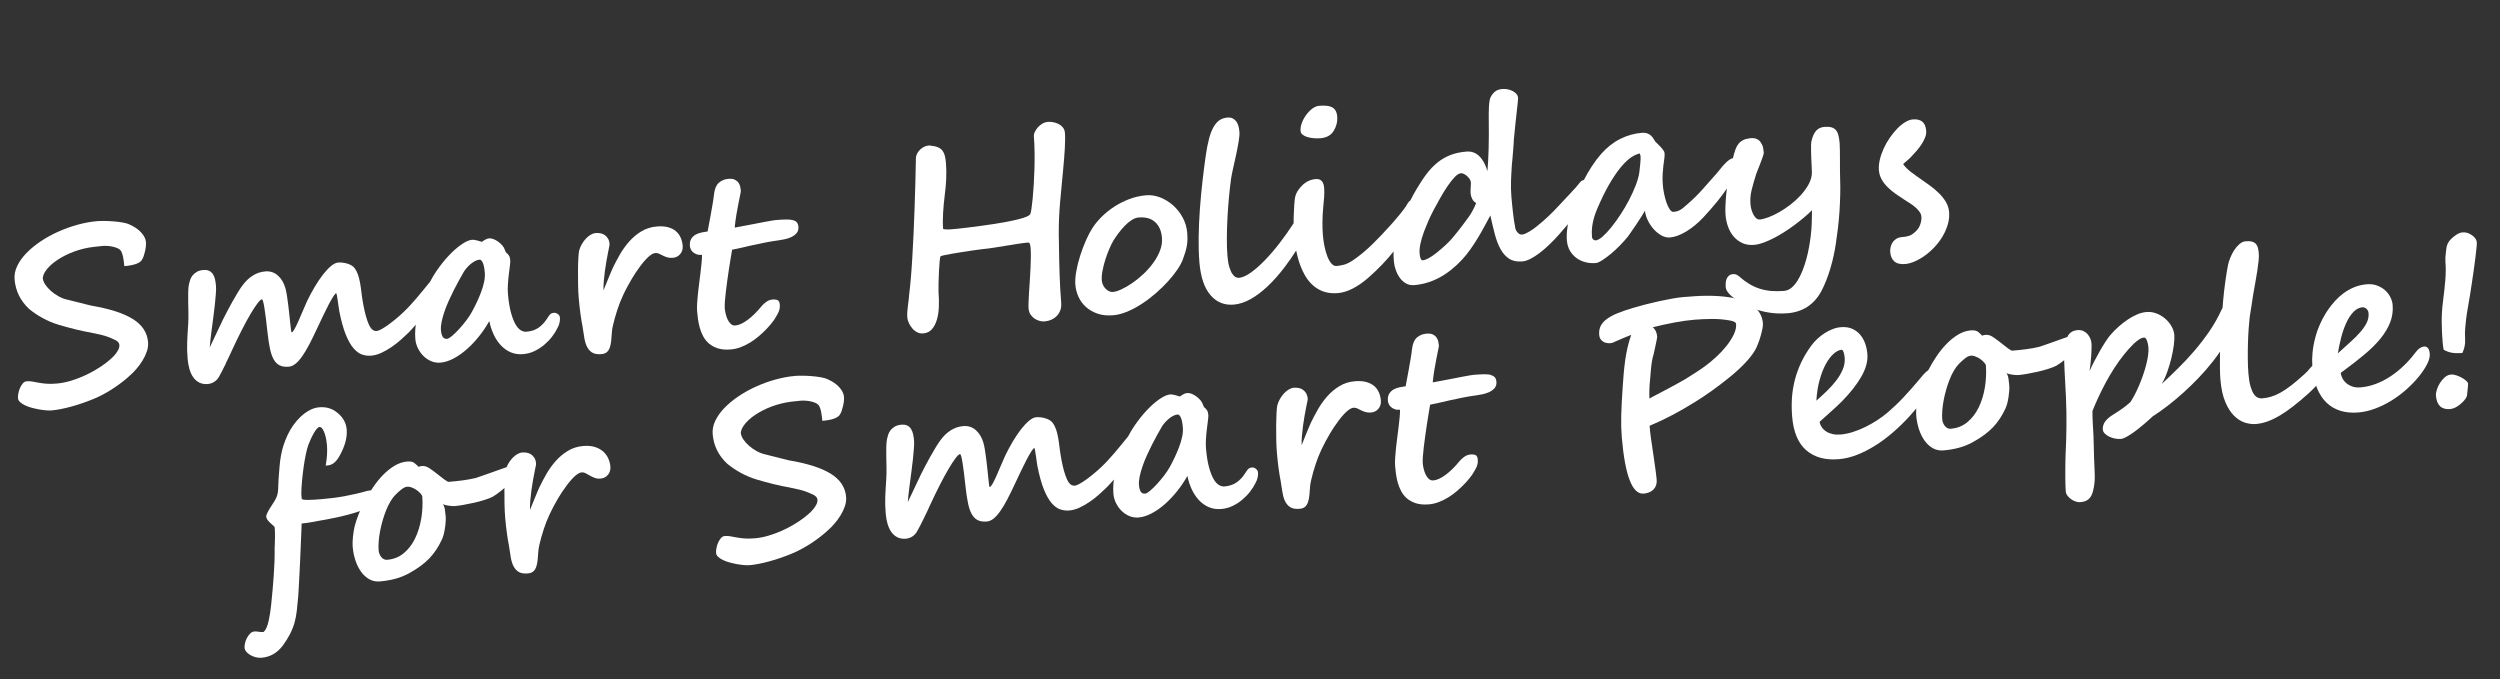
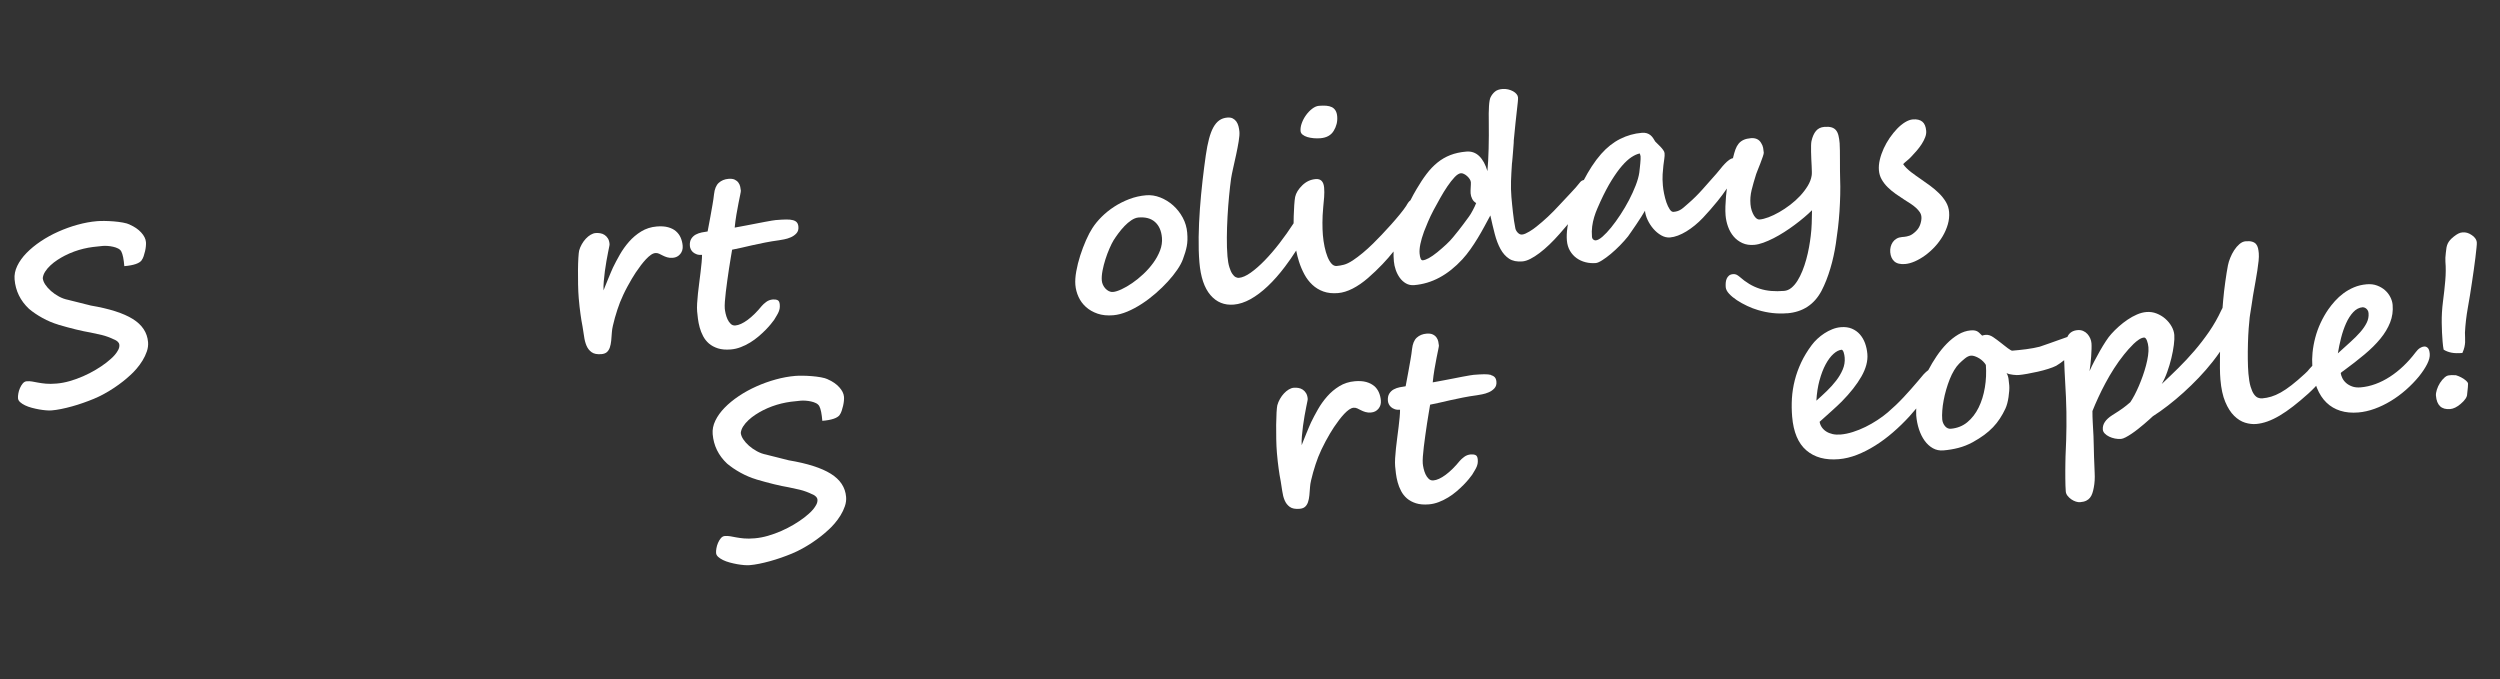
<svg xmlns="http://www.w3.org/2000/svg" width="585" height="159" viewBox="0 0 585 159" fill="none">
  <rect x="0" y="0" width="585" height="159" fill="#333333" stroke="none" />
  <path d="M30.329 52.543L30.355 52.541C29.948 52.354 29.408 52.194 28.727 52.073C28.045 51.952 27.34 51.866 26.599 51.804C25.859 51.747 25.141 51.71 24.448 51.704C23.749 51.697 23.171 51.714 22.712 51.752C21.235 51.876 19.723 52.154 18.174 52.581C16.621 53.008 15.109 53.551 13.645 54.208C12.174 54.86 10.804 55.617 9.533 56.468C8.257 57.32 7.152 58.233 6.207 59.197C5.268 60.161 4.542 61.172 4.039 62.218C3.531 63.269 3.324 64.323 3.413 65.378C3.638 68.063 4.76 70.359 6.778 72.262C7.68 73.028 8.733 73.738 9.938 74.403C11.143 75.068 12.379 75.591 13.634 75.965L13.608 75.968C16.614 76.854 19.158 77.471 21.227 77.821C21.965 77.964 22.823 78.151 23.81 78.387C24.796 78.622 25.799 78.997 26.83 79.504L26.828 79.477C27.523 79.829 27.895 80.229 27.932 80.674C27.965 81.065 27.88 81.455 27.681 81.844C27.483 82.233 27.225 82.617 26.913 82.988C26.601 83.36 26.259 83.707 25.883 84.024C25.512 84.341 25.166 84.629 24.854 84.882C24.123 85.445 23.294 86.001 22.373 86.547C21.453 87.094 20.485 87.591 19.465 88.038C18.444 88.485 17.402 88.864 16.343 89.169C15.284 89.474 14.253 89.668 13.256 89.752C12.259 89.835 11.422 89.846 10.74 89.779C10.058 89.718 9.455 89.634 8.937 89.537C8.418 89.44 7.949 89.355 7.535 89.277C7.12 89.198 6.684 89.181 6.22 89.22C5.889 89.248 5.592 89.418 5.328 89.727C5.064 90.04 4.848 90.403 4.668 90.818C4.488 91.238 4.362 91.658 4.286 92.097C4.21 92.534 4.187 92.898 4.212 93.193C4.24 93.525 4.405 93.829 4.707 94.101C5.009 94.372 5.39 94.621 5.854 94.846C6.319 95.072 6.84 95.26 7.422 95.416C8.004 95.572 8.579 95.702 9.157 95.805C9.729 95.908 10.277 95.975 10.791 96.018C11.305 96.062 11.735 96.063 12.086 96.034C12.753 95.978 13.491 95.873 14.304 95.707C15.117 95.547 15.959 95.342 16.83 95.101C17.701 94.861 18.575 94.588 19.451 94.277C20.328 93.971 21.16 93.653 21.949 93.328C22.79 92.977 23.616 92.584 24.411 92.139C25.212 91.7 25.978 91.236 26.715 90.743C27.453 90.249 28.141 89.754 28.776 89.253C29.41 88.752 29.977 88.267 30.479 87.793L30.455 87.822C30.92 87.411 31.414 86.905 31.928 86.312C32.442 85.718 32.914 85.074 33.34 84.386C33.765 83.697 34.103 82.984 34.358 82.244C34.612 81.505 34.707 80.774 34.646 80.051C34.458 77.811 33.265 76.007 31.072 74.642C28.879 73.277 25.596 72.231 21.223 71.492C21.184 71.479 21.035 71.437 20.777 71.373C20.52 71.313 20.208 71.237 19.84 71.144C19.473 71.051 19.072 70.949 18.644 70.84C18.215 70.724 17.815 70.623 17.432 70.537C17.054 70.45 16.73 70.369 16.467 70.299C16.198 70.23 16.038 70.184 15.983 70.172C15.231 70.031 14.5 69.768 13.802 69.39C13.104 69.011 12.477 68.578 11.926 68.09C11.375 67.602 10.93 67.1 10.586 66.579C10.247 66.057 10.056 65.576 10.019 65.132L9.997 65.187C10.04 64.622 10.231 64.083 10.569 63.558C10.906 63.033 11.321 62.545 11.825 62.082C12.323 61.62 12.867 61.196 13.458 60.812C14.049 60.428 14.612 60.1 15.142 59.829C15.889 59.448 16.63 59.127 17.359 58.86C18.088 58.594 18.811 58.377 19.532 58.203C20.253 58.029 20.988 57.892 21.743 57.796C22.497 57.695 23.269 57.614 24.063 57.547C24.378 57.521 24.748 57.522 25.18 57.551C25.607 57.58 26.037 57.641 26.464 57.74C26.89 57.834 27.277 57.968 27.625 58.144C27.973 58.32 28.229 58.552 28.381 58.836C28.56 59.177 28.701 59.635 28.819 60.213C28.932 60.792 29.022 61.48 29.089 62.279C31.281 62.095 32.648 61.624 33.176 60.873L33.149 60.875C33.333 60.633 33.49 60.328 33.614 59.956C33.739 59.584 33.851 59.192 33.945 58.779C34.04 58.372 34.103 57.978 34.136 57.603C34.169 57.228 34.175 56.909 34.153 56.652C34.089 55.891 33.715 55.14 33.029 54.394C32.344 53.647 31.444 53.032 30.324 52.549" fill="white" />
-   <path d="M52.833 85.027C53.117 84.442 53.396 83.868 53.666 83.305C53.935 82.743 54.162 82.244 54.352 81.818C55.106 80.19 55.848 78.66 56.572 77.239C57.295 75.813 57.975 74.575 58.6 73.513C59.225 72.451 59.772 71.612 60.241 70.996C60.71 70.379 61.054 70.059 61.278 70.04C61.465 70.024 61.661 70.698 61.877 72.061C62.094 73.425 62.334 75.326 62.593 77.77C62.753 79.23 62.939 80.487 63.162 81.543C63.379 82.598 63.676 83.447 64.043 84.102C64.414 84.751 64.877 85.219 65.443 85.495C66.003 85.772 66.71 85.88 67.558 85.809C68.113 85.762 68.646 85.528 69.159 85.113C69.672 84.698 70.187 84.12 70.71 83.375C71.233 82.629 71.779 81.72 72.349 80.636C72.918 79.553 73.514 78.332 74.146 76.973C74.653 75.905 75.14 74.871 75.615 73.871C76.089 72.871 76.531 71.986 76.938 71.213C77.346 70.439 77.702 69.821 78.006 69.348C78.31 68.874 78.537 68.634 78.681 68.622C78.718 68.619 78.77 68.793 78.837 69.143C78.904 69.494 78.971 69.904 79.037 70.373C79.103 70.842 79.17 71.311 79.236 71.786C79.303 72.255 79.359 72.602 79.393 72.82C79.841 75.081 80.348 76.9 80.91 78.293C81.473 79.682 82.078 80.753 82.726 81.498C83.374 82.247 84.049 82.736 84.745 82.968C85.441 83.201 86.151 83.282 86.871 83.222C87.644 83.157 88.436 82.934 89.253 82.558C90.065 82.182 90.859 81.727 91.631 81.198C92.403 80.669 93.128 80.101 93.803 79.505C94.478 78.908 95.06 78.363 95.562 77.873C96.135 77.285 96.711 76.66 97.294 75.99C97.244 76.356 97.199 76.716 97.179 77.052C97.128 77.85 97.126 78.6 97.186 79.307C97.253 80.105 97.465 80.848 97.819 81.547C98.173 82.246 98.621 82.85 99.153 83.367C99.691 83.883 100.293 84.275 100.965 84.542C101.638 84.815 102.334 84.918 103.054 84.858C104.051 84.774 105.081 84.45 106.146 83.886C107.21 83.322 108.249 82.593 109.264 81.693C110.274 80.799 111.23 79.785 112.129 78.652C113.027 77.524 113.815 76.352 114.497 75.134C114.718 76.238 115.058 77.278 115.51 78.254C115.963 79.231 116.528 80.079 117.201 80.8C117.873 81.52 118.644 82.065 119.513 82.44C120.382 82.815 121.35 82.955 122.417 82.866C123.355 82.787 124.243 82.551 125.074 82.152C125.905 81.753 126.664 81.268 127.346 80.688C128.033 80.106 128.636 79.484 129.154 78.814C129.672 78.145 130.085 77.501 130.382 76.877C130.659 76.406 130.841 75.948 130.933 75.503C131.024 75.058 131.056 74.667 131.028 74.335C130.997 73.965 130.822 73.678 130.51 73.472C130.197 73.266 129.899 73.172 129.622 73.196C129.403 73.214 129.214 73.257 129.064 73.329C128.914 73.395 128.782 73.493 128.669 73.615C128.556 73.738 128.45 73.882 128.346 74.047C128.236 74.213 128.113 74.407 127.964 74.624C127.424 75.474 126.772 76.16 126.006 76.694C125.245 77.222 124.299 77.533 123.174 77.627C122.748 77.663 122.313 77.543 121.862 77.279C121.409 77.009 120.988 76.527 120.596 75.831C120.205 75.135 119.853 74.21 119.541 73.049C119.229 71.893 119.001 70.45 118.856 68.725C118.8 68.055 118.797 67.316 118.852 66.502C118.907 65.683 118.975 64.9 119.073 64.147C119.166 63.395 119.249 62.718 119.322 62.124C119.396 61.53 119.421 61.123 119.402 60.898C119.361 60.416 119.255 60.047 119.083 59.791C118.912 59.536 118.699 59.306 118.441 59.106C118.399 59.056 118.356 58.989 118.311 58.907C118.267 58.829 118.206 58.678 118.134 58.463C118.03 58.115 117.835 57.776 117.55 57.449C117.264 57.117 116.939 56.826 116.584 56.564C116.229 56.302 115.863 56.101 115.486 55.955C115.108 55.808 114.765 55.751 114.456 55.777C114.253 55.794 114.059 55.842 113.872 55.923C113.68 56.004 113.511 56.093 113.352 56.188C113.194 56.287 113.062 56.374 112.956 56.458C112.85 56.543 112.789 56.586 112.773 56.587C112.72 56.592 112.605 56.563 112.433 56.502C112.262 56.441 112.058 56.383 111.832 56.315C111.607 56.253 111.361 56.198 111.11 56.155C110.854 56.111 110.627 56.098 110.425 56.115C109.78 56.169 108.972 56.528 108.007 57.187C107.042 57.845 106.056 58.705 105.05 59.772C104.044 60.833 103.068 62.059 102.125 63.433C101.57 64.246 101.077 65.08 100.633 65.932C100.628 65.938 100.617 65.944 100.613 65.956C100.038 66.657 99.498 67.323 98.982 67.954C98.466 68.586 97.963 69.189 97.465 69.776C96.966 70.357 96.461 70.928 95.949 71.484C95.437 72.04 94.898 72.587 94.33 73.12C93.813 73.611 93.258 74.106 92.656 74.604C92.059 75.102 91.474 75.556 90.902 75.971C90.335 76.38 89.805 76.727 89.318 77C88.831 77.272 88.43 77.425 88.116 77.451C87.396 77.512 86.796 77.012 86.32 75.951C85.839 74.89 85.419 73.404 85.054 71.492C84.854 70.446 84.703 69.487 84.603 68.616C84.503 67.745 84.389 66.956 84.264 66.238C84.139 65.52 83.977 64.87 83.779 64.293C83.579 63.711 83.304 63.183 82.948 62.711C82.778 62.483 82.547 62.286 82.258 62.111C81.965 61.941 81.642 61.801 81.289 61.691C80.936 61.58 80.57 61.503 80.195 61.459C79.821 61.414 79.455 61.407 79.109 61.436C78.613 61.478 78.056 61.757 77.449 62.261C76.842 62.771 76.216 63.438 75.571 64.264C74.927 65.095 74.287 66.045 73.651 67.112C73.016 68.18 72.422 69.293 71.869 70.44C71.537 71.159 71.195 71.943 70.842 72.793C70.484 73.643 70.142 74.438 69.817 75.172C69.492 75.906 69.189 76.52 68.914 77.013C68.638 77.5 68.418 77.756 68.253 77.77C68.199 77.774 68.146 77.584 68.092 77.195C68.037 76.806 67.985 76.308 67.923 75.698C67.861 75.088 67.792 74.393 67.705 73.617C67.619 72.842 67.532 72.067 67.441 71.303C67.35 70.539 67.246 69.803 67.133 69.106C67.021 68.403 66.897 67.825 66.768 67.372C66.401 66.135 65.809 65.159 64.991 64.44C64.169 63.727 63.197 63.414 62.072 63.509C61.022 63.597 60.05 63.921 59.158 64.482C58.265 65.042 57.445 65.829 56.693 66.847C56.341 67.325 55.96 67.907 55.545 68.595C55.13 69.282 54.713 70.003 54.293 70.756C53.873 71.509 53.474 72.254 53.089 72.983C52.705 73.716 52.368 74.376 52.084 74.956C52.053 75.034 51.957 75.236 51.802 75.567C51.642 75.899 51.46 76.287 51.245 76.731C51.036 77.18 50.807 77.653 50.57 78.159C50.333 78.664 50.11 79.141 49.895 79.586C49.681 80.035 49.503 80.412 49.351 80.721C49.201 81.036 49.109 81.227 49.078 81.305C49.097 80.894 49.151 80.317 49.239 79.571C49.326 78.824 49.428 77.99 49.544 77.068C49.66 76.141 49.788 75.175 49.929 74.165C50.064 73.156 50.187 72.185 50.281 71.254C50.38 70.323 50.458 69.469 50.512 68.704C50.571 67.933 50.579 67.328 50.542 66.883C50.498 66.363 50.425 65.873 50.321 65.402C50.217 64.935 50.059 64.528 49.843 64.184C49.626 63.836 49.335 63.574 48.971 63.389C48.601 63.204 48.133 63.135 47.562 63.183C46.933 63.236 46.42 63.387 46.011 63.637C45.602 63.888 45.278 64.174 45.026 64.502C44.774 64.831 44.589 65.181 44.475 65.558C44.357 65.935 44.268 66.282 44.198 66.601C44.109 67.078 44.056 67.665 44.041 68.379C44.026 69.092 44.026 69.858 44.041 70.688C44.057 71.518 44.069 72.364 44.089 73.231C44.108 74.098 44.091 74.925 44.044 75.712C43.991 76.612 43.94 77.409 43.896 78.104C43.852 78.798 43.822 79.459 43.799 80.087C43.777 80.715 43.775 81.335 43.789 81.949C43.803 82.563 43.845 83.25 43.909 84.011C43.98 84.863 44.128 85.666 44.346 86.408C44.565 87.156 44.865 87.794 45.248 88.318C45.625 88.848 46.094 89.251 46.66 89.532C47.22 89.809 47.879 89.921 48.636 89.858C49.169 89.813 49.666 89.647 50.124 89.355C50.583 89.063 50.958 88.664 51.248 88.154C51.473 87.763 51.729 87.294 52.005 86.747C52.282 86.201 52.567 85.637 52.851 85.052M103.344 75.272C103.501 74.514 103.724 73.718 104.009 72.89C104.294 72.062 104.626 71.225 105.011 70.373C105.396 69.52 105.793 68.683 106.208 67.865C106.622 67.048 107.03 66.275 107.436 65.55C107.837 64.826 108.202 64.18 108.525 63.613C108.704 63.318 108.936 63.007 109.215 62.687C109.494 62.366 109.797 62.066 110.127 61.784C110.458 61.503 110.804 61.269 111.169 61.082C111.535 60.895 111.885 60.784 112.216 60.757C112.472 60.735 112.722 60.962 112.955 61.434C113.188 61.91 113.351 62.701 113.445 63.815C113.501 64.485 113.443 65.208 113.278 65.988C113.112 66.768 112.873 67.56 112.57 68.368C112.267 69.175 111.927 69.981 111.548 70.779C111.17 71.577 110.787 72.327 110.4 73.028C110.046 73.673 109.593 74.359 109.041 75.074C108.49 75.795 107.928 76.463 107.357 77.077C106.786 77.697 106.255 78.211 105.758 78.625C105.261 79.039 104.887 79.26 104.631 79.281C104.151 79.321 103.805 79.156 103.586 78.791C103.368 78.427 103.235 77.93 103.182 77.298C103.132 76.704 103.188 76.03 103.344 75.266" fill="white" />
  <path d="M158.183 54.114C157.702 53.695 157.09 53.385 156.348 53.178C155.606 52.97 154.72 52.91 153.685 52.996C152.342 53.109 151.128 53.497 150.051 54.154C148.973 54.816 148.025 55.614 147.202 56.552C146.378 57.489 145.663 58.494 145.044 59.571C144.431 60.648 143.894 61.664 143.431 62.62C143.322 62.851 143.155 63.226 142.94 63.741C142.726 64.255 142.502 64.787 142.279 65.334C142.057 65.887 141.843 66.407 141.643 66.898C141.442 67.39 141.305 67.742 141.232 67.953C141.196 67.341 141.213 66.638 141.281 65.85C141.343 65.062 141.432 64.261 141.541 63.448C141.65 62.635 141.771 61.842 141.91 61.064C142.049 60.286 142.18 59.606 142.296 59.014C142.401 58.465 142.483 58.043 142.55 57.746C142.616 57.449 142.647 57.242 142.636 57.108C142.591 56.572 142.462 56.129 142.246 55.786C142.028 55.437 141.769 55.168 141.468 54.972C141.162 54.771 140.829 54.642 140.458 54.581C140.093 54.52 139.732 54.502 139.38 54.532C138.991 54.564 138.6 54.7 138.201 54.938C137.802 55.177 137.43 55.483 137.08 55.858C136.731 56.233 136.417 56.658 136.146 57.14C135.87 57.621 135.659 58.12 135.52 58.633C135.453 58.919 135.392 59.48 135.34 60.326C135.287 61.167 135.261 62.135 135.249 63.215C135.238 64.301 135.247 65.428 135.271 66.602C135.294 67.777 135.345 68.835 135.424 69.778C135.485 70.502 135.552 71.165 135.618 71.764C135.684 72.363 135.759 72.929 135.83 73.457C135.901 73.985 135.975 74.486 136.053 74.965C136.131 75.444 136.214 75.923 136.313 76.4C136.45 77.133 136.568 77.901 136.672 78.696C136.777 79.491 136.96 80.21 137.23 80.861C137.499 81.508 137.897 82.025 138.434 82.412C138.966 82.799 139.73 82.95 140.728 82.867C141.282 82.82 141.709 82.66 142.009 82.397C142.309 82.129 142.542 81.77 142.697 81.314C142.852 80.864 142.963 80.326 143.024 79.706C143.084 79.086 143.14 78.407 143.186 77.674C143.207 77.279 143.289 76.786 143.422 76.198C143.56 75.609 143.712 74.986 143.894 74.339C144.07 73.688 144.269 73.051 144.484 72.412C144.7 71.779 144.899 71.217 145.085 70.737C145.297 70.196 145.559 69.602 145.854 68.968C146.155 68.327 146.472 67.691 146.812 67.069C147.151 66.441 147.488 65.841 147.831 65.262C148.174 64.683 148.482 64.188 148.764 63.77C149.159 63.175 149.563 62.613 149.974 62.071C150.386 61.535 150.786 61.059 151.175 60.643C151.57 60.227 151.95 59.892 152.315 59.635C152.685 59.377 153.034 59.24 153.364 59.213C153.657 59.188 153.941 59.24 154.214 59.362C154.483 59.491 154.774 59.634 155.089 59.796C155.398 59.959 155.747 60.097 156.128 60.211C156.508 60.33 156.946 60.369 157.448 60.327C158.167 60.266 158.744 59.97 159.182 59.437C159.621 58.909 159.809 58.261 159.745 57.501C159.689 56.836 159.534 56.207 159.281 55.619C159.028 55.035 158.658 54.532 158.177 54.114" fill="white" />
  <path d="M162.177 59.023C162.408 59.225 162.696 59.39 163.039 59.512C163.383 59.634 163.794 59.675 164.274 59.635C164.275 60.099 164.244 60.679 164.183 61.364C164.117 62.05 164.04 62.801 163.942 63.608C163.843 64.42 163.737 65.26 163.627 66.127C163.512 66.995 163.411 67.839 163.324 68.656C163.237 69.478 163.167 70.25 163.127 70.982C163.086 71.714 163.085 72.34 163.128 72.854C163.169 73.337 163.233 73.909 163.316 74.576C163.398 75.238 163.536 75.918 163.723 76.614C163.91 77.305 164.176 77.984 164.522 78.646C164.868 79.308 165.324 79.885 165.892 80.382C166.465 80.874 167.168 81.251 168.007 81.521C168.845 81.785 169.856 81.868 171.035 81.769C171.829 81.702 172.603 81.518 173.368 81.222C174.132 80.926 174.859 80.563 175.548 80.143C176.238 79.719 176.886 79.249 177.492 78.734C178.098 78.213 178.642 77.715 179.122 77.226C179.601 76.738 180.014 76.283 180.36 75.86C180.706 75.442 180.968 75.102 181.15 74.844C181.395 74.429 181.607 74.077 181.786 73.781C181.965 73.486 182.108 73.209 182.215 72.947C182.322 72.684 182.397 72.424 182.444 72.156C182.486 71.888 182.492 71.58 182.463 71.231C182.418 70.696 182.24 70.36 181.933 70.224C181.627 70.093 181.257 70.043 180.836 70.078C180.244 70.128 179.729 70.322 179.284 70.656C178.84 70.991 178.495 71.3 178.261 71.584C177.132 72.969 176.026 74.06 174.944 74.857C173.856 75.656 172.899 76.092 172.073 76.161C171.646 76.197 171.287 76.071 170.983 75.778C170.679 75.485 170.429 75.129 170.238 74.707C170.047 74.286 169.897 73.84 169.793 73.374C169.689 72.908 169.625 72.52 169.598 72.203C169.565 71.812 169.574 71.277 169.619 70.594C169.663 69.91 169.739 69.143 169.844 68.292C169.95 67.442 170.063 66.552 170.189 65.619C170.315 64.686 170.447 63.768 170.587 62.872C170.726 61.975 170.86 61.138 170.989 60.372C171.118 59.606 171.225 58.96 171.315 58.429C171.918 58.319 172.614 58.174 173.41 57.989C174.2 57.804 175.069 57.601 176.007 57.393C176.945 57.185 177.943 56.977 178.993 56.764C180.045 56.557 181.136 56.374 182.277 56.224C182.553 56.185 182.955 56.114 183.484 56.01C184.013 55.911 184.536 55.749 185.044 55.528C185.557 55.307 185.993 55.001 186.357 54.608C186.722 54.216 186.882 53.701 186.829 53.069C186.793 52.64 186.679 52.304 186.482 52.062C186.284 51.819 185.984 51.64 185.572 51.523C185.165 51.406 184.623 51.355 183.958 51.362C183.293 51.374 182.47 51.417 181.489 51.499C181.361 51.51 181.064 51.551 180.592 51.628C180.126 51.705 179.576 51.805 178.947 51.923C178.318 52.04 177.636 52.173 176.907 52.315C176.178 52.463 175.481 52.597 174.825 52.717C174.169 52.836 173.572 52.946 173.043 53.05C172.515 53.148 172.139 53.217 171.917 53.258C172.018 52.224 172.148 51.215 172.318 50.229C172.488 49.243 172.65 48.361 172.804 47.571C172.957 46.781 173.095 46.122 173.206 45.589C173.317 45.057 173.371 44.734 173.362 44.627C173.339 44.348 173.291 44.034 173.213 43.689C173.136 43.34 172.996 43.022 172.784 42.733C172.572 42.443 172.284 42.208 171.92 42.033C171.551 41.859 171.062 41.798 170.455 41.849C169.548 41.925 168.796 42.236 168.192 42.783C167.588 43.331 167.217 44.225 167.08 45.467C167.01 46.164 166.885 46.989 166.719 47.947C166.547 48.906 166.383 49.826 166.227 50.719C166.071 51.611 165.926 52.379 165.793 53.038C165.66 53.691 165.59 54.069 165.581 54.162C165.178 54.217 164.722 54.293 164.22 54.389C163.719 54.491 163.249 54.654 162.812 54.885C162.375 55.121 162.022 55.453 161.752 55.886C161.483 56.319 161.375 56.889 161.434 57.591C161.454 57.832 161.529 58.085 161.653 58.344C161.776 58.604 161.952 58.837 162.183 59.039" fill="white" />
-   <path d="M213.467 76.836C213.794 77.219 214.179 77.521 214.617 77.749C215.055 77.971 215.53 78.061 216.047 78.017C216.879 77.948 217.544 77.627 218.054 77.05C218.564 76.473 218.954 75.739 219.222 74.837C219.49 73.94 219.647 72.929 219.692 71.803C219.738 70.682 219.711 69.535 219.613 68.367C219.604 67.806 219.606 67.072 219.622 66.17C219.637 65.262 219.669 64.363 219.718 63.474C219.767 62.585 219.819 61.798 219.88 61.124C219.947 60.444 220.017 60.061 220.105 59.956C220.228 59.892 220.543 59.806 221.044 59.694C221.545 59.587 222.142 59.472 222.841 59.359C223.535 59.242 224.277 59.12 225.066 58.989C225.855 58.858 226.592 58.742 227.282 58.652C227.972 58.556 228.567 58.474 229.071 58.405C229.575 58.336 229.894 58.293 230.022 58.282C230.63 58.231 231.416 58.132 232.376 57.987C233.341 57.841 234.326 57.683 235.343 57.511C236.36 57.345 237.335 57.188 238.268 57.045C239.201 56.902 239.95 56.806 240.5 56.76C240.755 56.739 240.926 56.854 241.001 57.107C241.077 57.365 241.133 57.657 241.161 57.989C241.212 58.6 241.23 59.327 241.221 60.169C241.205 61.007 241.178 61.9 241.138 62.837C241.099 63.773 241.044 64.722 240.974 65.678C240.904 66.633 240.845 67.534 240.798 68.38C240.745 69.221 240.707 69.985 240.683 70.656C240.659 71.332 240.66 71.85 240.691 72.22C240.738 72.777 240.901 73.249 241.17 73.637C241.444 74.024 241.766 74.337 242.124 74.576C242.488 74.816 242.873 74.989 243.284 75.094C243.691 75.2 244.064 75.239 244.395 75.211C244.966 75.164 245.502 75.032 246.005 74.812C246.507 74.592 246.939 74.296 247.294 73.921C247.654 73.546 247.928 73.102 248.117 72.595C248.305 72.083 248.375 71.516 248.322 70.883C248.229 69.774 248.149 68.632 248.089 67.46C248.028 66.289 247.975 65.144 247.939 64.014C247.898 62.89 247.873 61.818 247.852 60.805C247.832 59.792 247.814 58.882 247.806 58.079C247.792 57.276 247.785 56.618 247.779 56.095C247.773 55.572 247.762 55.249 247.751 55.121C247.731 52.452 247.838 49.831 248.067 47.243C248.295 44.655 248.518 42.252 248.745 40.031C248.943 37.98 249.089 36.193 249.171 34.675C249.258 33.157 249.262 31.926 249.182 30.977C249.121 30.497 248.952 30.09 248.662 29.764C248.376 29.432 248.032 29.175 247.635 28.981C247.237 28.788 246.823 28.656 246.388 28.584C245.952 28.508 245.569 28.486 245.238 28.514C244.742 28.555 244.277 28.707 243.853 28.964C243.429 29.227 243.074 29.532 242.786 29.879C242.499 30.233 242.276 30.581 242.122 30.928C241.964 31.276 241.896 31.562 241.915 31.787C242.015 32.971 242.072 34.229 242.091 35.55C242.111 36.87 242.098 38.188 242.063 39.502C242.023 40.811 241.967 42.068 241.892 43.283C241.816 44.492 241.73 45.579 241.639 46.536C241.543 47.499 241.448 48.295 241.351 48.929C241.254 49.563 241.168 49.948 241.088 50.084C240.977 50.299 240.663 50.514 240.154 50.724C239.64 50.934 238.986 51.141 238.186 51.337C237.387 51.534 236.49 51.728 235.507 51.913C234.518 52.098 233.497 52.276 232.447 52.434C231.392 52.598 230.346 52.745 229.311 52.881C228.275 53.016 227.313 53.135 226.431 53.252C225.549 53.364 224.778 53.45 224.112 53.517C223.452 53.583 222.977 53.623 222.7 53.646C222.551 53.659 222.375 53.673 222.161 53.681C221.947 53.688 221.738 53.694 221.533 53.69C221.329 53.691 221.145 53.674 220.987 53.65C220.83 53.625 220.725 53.591 220.688 53.534C220.643 52.999 220.621 52.418 220.622 51.792C220.623 51.166 220.644 50.516 220.684 49.839C220.719 49.166 220.769 48.488 220.836 47.813C220.902 47.133 220.971 46.485 221.048 45.863C221.229 44.505 221.354 43.172 221.411 41.872C221.468 40.572 221.45 39.327 221.35 38.138C221.297 37.506 221.213 36.957 221.098 36.481C220.983 36.005 220.799 35.599 220.551 35.27C220.303 34.934 219.953 34.672 219.507 34.478C219.061 34.283 218.486 34.148 217.771 34.078C217.679 34.07 217.593 34.061 217.517 34.056C217.441 34.052 217.361 34.053 217.265 34.061C216.86 34.095 216.477 34.209 216.124 34.411C215.77 34.608 215.457 34.844 215.195 35.12C214.928 35.391 214.722 35.689 214.572 36.014C214.422 36.334 214.34 36.633 214.326 36.914C214.293 38.763 214.25 40.682 214.196 42.661C214.142 44.641 214.078 46.632 214.014 48.623C213.951 50.62 213.874 52.579 213.783 54.508C213.693 56.437 213.601 58.279 213.495 60.031C213.396 61.787 213.279 63.41 213.153 64.916C213.027 66.421 212.892 67.749 212.746 68.894C212.742 69.1 212.716 69.426 212.662 69.868C212.607 70.309 212.546 70.794 212.478 71.324C212.409 71.853 212.357 72.375 212.315 72.902C212.273 73.429 212.274 73.882 212.307 74.273C212.339 74.665 212.463 75.113 212.668 75.571C212.873 76.028 213.139 76.448 213.472 76.831" fill="white" />
  <path d="M305.92 32.069C306.361 32.2 306.846 32.289 307.393 32.34C307.934 32.386 308.466 32.39 308.983 32.347C310.439 32.224 311.474 31.641 312.096 30.602C312.407 30.09 312.631 29.553 312.772 28.991C312.912 28.428 312.954 27.842 312.903 27.231C312.856 26.674 312.727 26.221 312.509 25.867C312.292 25.513 312.006 25.245 311.648 25.07C311.289 24.895 310.856 24.786 310.353 24.742C309.85 24.703 309.271 24.709 308.626 24.763C308.108 24.806 307.585 25.034 307.055 25.44C306.52 25.846 306.047 26.345 305.618 26.931C305.194 27.517 304.86 28.144 304.621 28.806C304.381 29.468 304.283 30.092 304.331 30.665C304.359 30.997 304.523 31.286 304.822 31.52C305.12 31.754 305.485 31.939 305.926 32.069" fill="white" />
  <path d="M418.251 73.309C421.866 73.006 424.523 71.261 426.226 68.075C426.624 67.313 427 66.483 427.354 65.584C427.708 64.686 428.023 63.764 428.303 62.817C428.589 61.871 428.835 60.906 429.049 59.927C429.262 58.949 429.444 57.984 429.585 57.038C429.765 55.863 429.931 54.635 430.085 53.343C430.235 52.052 430.357 50.752 430.441 49.45C430.525 48.148 430.582 46.848 430.613 45.556C430.645 44.269 430.637 43.023 430.591 41.834C430.566 41.351 430.556 40.72 430.556 39.949C430.556 39.177 430.553 38.379 430.549 37.559C430.544 36.739 430.538 35.957 430.535 35.224C430.533 34.49 430.511 33.914 430.477 33.507C430.418 32.805 430.324 32.198 430.196 31.696C430.073 31.194 429.878 30.784 429.621 30.471C429.364 30.158 429.012 29.934 428.577 29.803C428.136 29.673 427.58 29.633 426.897 29.69C426.065 29.76 425.415 30.074 424.941 30.637C424.468 31.2 424.115 31.991 423.885 33.019C423.83 33.266 423.801 33.614 423.79 34.063C423.779 34.512 423.777 35.003 423.79 35.531C423.797 36.064 423.816 36.618 423.844 37.204C423.877 37.79 423.902 38.338 423.928 38.848C423.955 39.359 423.967 39.816 423.973 40.215C423.98 40.614 423.962 40.912 423.924 41.099C423.803 41.892 423.499 42.694 423.009 43.501C422.518 44.309 421.923 45.087 421.229 45.836C420.529 46.586 419.755 47.282 418.897 47.937C418.044 48.586 417.185 49.16 416.324 49.648C415.463 50.141 414.637 50.534 413.835 50.838C413.034 51.138 412.329 51.316 411.721 51.367C411.497 51.386 411.276 51.312 411.047 51.143C410.823 50.973 410.61 50.731 410.417 50.413C410.223 50.095 410.052 49.71 409.902 49.269C409.752 48.823 409.657 48.335 409.611 47.794C409.518 46.684 409.608 45.581 409.876 44.48C410.143 43.383 410.501 42.139 410.942 40.737C410.982 40.583 411.106 40.265 411.307 39.784C411.508 39.303 411.717 38.778 411.928 38.221C412.139 37.663 412.331 37.14 412.495 36.662C412.659 36.184 412.735 35.87 412.722 35.72C412.689 35.329 412.636 34.951 412.573 34.584C412.505 34.217 412.343 33.826 412.083 33.421C411.827 32.995 411.491 32.694 411.09 32.523C410.683 32.352 410.232 32.287 409.736 32.329C409.038 32.387 408.453 32.523 407.988 32.74C407.523 32.957 407.139 33.248 406.838 33.619C406.536 33.99 406.289 34.437 406.101 34.954C405.914 35.472 405.733 36.075 405.571 36.763C405.56 36.818 405.545 36.9 405.522 37.005C405.236 37.056 404.946 37.188 404.647 37.402C404.298 37.653 403.948 37.962 403.598 38.332C403.247 38.696 402.91 39.091 402.585 39.507C402.26 39.928 401.943 40.311 401.634 40.65C400.53 41.897 399.451 43.121 398.391 44.311C397.331 45.5 396.261 46.562 395.189 47.488C394.843 47.781 394.538 48.044 394.269 48.294C393.999 48.537 393.733 48.754 393.474 48.932C393.21 49.111 392.932 49.258 392.635 49.37C392.338 49.475 391.995 49.547 391.606 49.58C391.291 49.606 390.99 49.405 390.706 48.97C390.417 48.536 390.163 48.002 389.943 47.367C389.724 46.733 389.543 46.046 389.395 45.314C389.248 44.582 389.156 43.936 389.109 43.379C389.027 42.399 389.007 41.526 389.056 40.767C389.106 40.007 389.161 39.328 389.234 38.723C389.307 38.123 389.375 37.589 389.449 37.124C389.523 36.659 389.541 36.236 389.508 35.845C389.489 35.62 389.383 35.381 389.194 35.116C389.006 34.851 388.79 34.589 388.543 34.329C388.296 34.069 388.061 33.835 387.828 33.617C387.595 33.405 387.431 33.235 387.324 33.115C387.173 32.847 387.005 32.58 386.827 32.315C386.649 32.049 386.437 31.819 386.2 31.623C385.963 31.427 385.677 31.278 385.352 31.176C385.026 31.074 384.637 31.041 384.173 31.08C382.403 31.229 380.714 31.705 379.112 32.514C377.509 33.318 376.029 34.489 374.67 36.022C373.905 36.891 373.17 37.864 372.462 38.954C371.805 39.959 371.196 41.019 370.623 42.12C370.284 42.186 370.002 42.339 369.787 42.594C369.132 43.432 368.373 44.305 367.499 45.209C366.63 46.113 365.757 47.039 364.892 47.991C364.007 48.961 363.121 49.861 362.235 50.691C361.349 51.521 360.442 52.304 359.521 53.034C359.295 53.22 359.037 53.415 358.748 53.617C358.459 53.819 358.159 54.012 357.852 54.194C357.539 54.377 357.241 54.537 356.957 54.663C356.672 54.79 356.399 54.867 356.143 54.888C355.941 54.905 355.749 54.862 355.575 54.768C355.4 54.67 355.245 54.548 355.114 54.402C354.979 54.257 354.869 54.099 354.779 53.929C354.69 53.758 354.629 53.612 354.602 53.48C354.479 52.912 354.375 52.311 354.285 51.688C354.195 51.059 354.115 50.428 354.04 49.787C353.97 49.151 353.901 48.515 353.837 47.889C353.774 47.263 353.719 46.668 353.672 46.111C353.568 44.868 353.538 43.618 353.578 42.369C353.623 41.113 353.692 39.758 353.794 38.293C353.805 38.232 353.824 38.074 353.851 37.813C353.877 37.547 353.904 37.237 353.938 36.867C353.972 36.502 354.003 36.111 354.033 35.699C354.063 35.286 354.094 34.884 354.126 34.498C354.158 34.113 354.183 33.77 354.206 33.472C354.229 33.173 354.233 32.968 354.224 32.855C354.371 31.278 354.508 29.907 354.631 28.747C354.759 27.587 354.865 26.612 354.954 25.811C355.048 25.01 355.117 24.368 355.167 23.878C355.217 23.388 355.235 23.025 355.215 22.784C355.193 22.527 355.08 22.266 354.871 22.014C354.667 21.761 354.391 21.542 354.053 21.354C353.71 21.167 353.327 21.021 352.9 20.922C352.473 20.818 352.029 20.785 351.571 20.823C350.814 20.887 350.23 21.093 349.813 21.446C349.397 21.799 349.063 22.227 348.805 22.734C348.612 23.122 348.488 23.823 348.423 24.838C348.358 25.852 348.343 27.084 348.374 28.538C348.386 29.584 348.394 30.636 348.387 31.699C348.385 32.763 348.369 33.789 348.339 34.784C348.31 35.774 348.277 36.721 348.229 37.621C348.181 38.521 348.125 39.33 348.056 40.042C347.611 38.515 346.976 37.343 346.145 36.533C345.315 35.729 344.308 35.371 343.129 35.47C341.727 35.588 340.477 35.86 339.38 36.287C338.283 36.713 337.279 37.299 336.364 38.04C335.454 38.78 334.6 39.666 333.817 40.703C333.029 41.741 332.248 42.929 331.468 44.262C330.946 45.137 330.476 46.008 330.035 46.886C330.014 46.899 329.993 46.906 329.979 46.923C329.833 47.038 329.699 47.174 329.578 47.335C329.463 47.496 329.358 47.65 329.268 47.793C329.178 47.94 329.108 48.065 329.062 48.161C328.701 48.714 328.198 49.383 327.56 50.164C326.923 50.947 326.232 51.744 325.506 52.56C324.775 53.377 324.042 54.178 323.296 54.958C322.556 55.738 321.888 56.414 321.308 56.986C319.646 58.621 318.054 59.936 316.544 60.942C315.755 61.456 315.063 61.79 314.485 61.941C313.902 62.092 313.336 62.194 312.781 62.24C312.339 62.278 311.937 62.095 311.581 61.699C311.22 61.297 310.907 60.763 310.635 60.084C310.363 59.405 310.137 58.626 309.95 57.746C309.763 56.866 309.633 55.954 309.553 55.005C309.483 54.169 309.451 53.206 309.451 52.116C309.45 51.026 309.513 49.791 309.64 48.42C309.727 47.668 309.797 46.902 309.849 46.12C309.902 45.344 309.905 44.61 309.848 43.924C309.726 42.477 309.068 41.804 307.869 41.905C306.669 42.006 305.651 42.485 304.757 43.343C303.828 44.241 303.266 45.157 303.064 46.085C302.975 46.562 302.906 47.205 302.851 48.019C302.796 48.833 302.759 49.678 302.73 50.549C302.71 51.144 302.704 51.706 302.702 52.257C302.702 52.257 302.697 52.262 302.692 52.268C301.655 53.866 300.556 55.421 299.394 56.927C298.232 58.432 297.077 59.771 295.94 60.94C294.803 62.109 293.712 63.064 292.668 63.804C291.624 64.545 290.697 64.952 289.887 65.02C289.663 65.039 289.421 64.978 289.147 64.845C288.878 64.711 288.615 64.452 288.357 64.069C288.1 63.692 287.873 63.166 287.667 62.503C287.461 61.84 287.315 60.995 287.229 59.977C287.117 58.642 287.069 57.168 287.084 55.553C287.098 53.939 287.149 52.305 287.242 50.657C287.334 49.008 287.458 47.406 287.607 45.856C287.756 44.306 287.91 42.944 288.075 41.77C288.173 41.146 288.334 40.323 288.566 39.306C288.797 38.288 289.031 37.237 289.263 36.155C289.499 35.072 289.692 34.042 289.852 33.068C290.012 32.094 290.067 31.35 290.024 30.83C289.986 30.385 289.913 29.954 289.802 29.532C289.692 29.115 289.527 28.751 289.308 28.44C289.088 28.13 288.805 27.889 288.468 27.712C288.126 27.536 287.701 27.469 287.184 27.512C286.464 27.573 285.843 27.787 285.316 28.16C284.789 28.534 284.329 29.074 283.933 29.787C283.536 30.5 283.198 31.403 282.909 32.49C282.619 33.578 282.371 34.856 282.157 36.331C281.9 38.127 281.647 40.102 281.398 42.26C281.15 44.417 280.947 46.614 280.78 48.846C280.614 51.084 280.519 53.282 280.486 55.449C280.453 57.615 280.512 59.596 280.663 61.397C280.951 64.826 281.809 67.376 283.244 69.047C284.673 70.719 286.497 71.462 288.71 71.276C289.984 71.169 291.285 70.741 292.63 69.997C293.968 69.248 295.312 68.239 296.665 66.955C298.018 65.676 299.362 64.155 300.695 62.386C301.58 61.222 302.452 59.962 303.306 58.627C303.481 59.492 303.687 60.349 303.956 61.19C304.292 62.251 304.72 63.252 305.223 64.191C305.726 65.131 306.348 65.942 307.088 66.636C307.823 67.329 308.683 67.856 309.674 68.21C310.659 68.564 311.798 68.69 313.088 68.582C314.197 68.489 315.343 68.134 316.538 67.521C317.732 66.908 318.925 66.085 320.116 65.051C321.327 64 322.46 62.912 323.521 61.797C324.444 60.824 325.301 59.84 326.093 58.846C326.095 58.867 326.091 58.884 326.092 58.905C326.07 59.533 326.095 60.281 326.168 61.154C326.223 61.803 326.364 62.465 326.599 63.147C326.833 63.824 327.148 64.445 327.549 64.999C327.95 65.554 328.433 65.993 328.997 66.318C329.561 66.643 330.206 66.778 330.926 66.718C332.99 66.544 334.965 65.958 336.835 64.948C338.71 63.944 340.497 62.52 342.2 60.677C342.845 59.97 343.472 59.189 344.077 58.334C344.681 57.48 345.257 56.6 345.804 55.697C346.351 54.793 346.871 53.886 347.359 52.976C347.846 52.066 348.312 51.212 348.744 50.41C349.077 51.947 349.419 53.402 349.775 54.759C350.13 56.121 350.578 57.292 351.117 58.272C351.655 59.252 352.326 60.011 353.132 60.537C353.94 61.068 354.977 61.278 356.252 61.171C356.806 61.124 357.418 60.927 358.098 60.584C358.778 60.236 359.491 59.782 360.239 59.217C360.991 58.652 361.763 57.989 362.553 57.231C363.343 56.474 364.128 55.653 364.907 54.767C365.619 53.974 366.275 53.206 366.899 52.458C366.852 52.726 366.809 52.989 366.772 53.251C366.613 54.36 366.574 55.361 366.65 56.272C366.727 57.183 366.973 58.01 367.386 58.704C367.798 59.397 368.313 59.964 368.936 60.408C369.558 60.852 370.256 61.171 371.035 61.365C371.814 61.559 372.609 61.621 373.419 61.553C373.771 61.524 374.263 61.31 374.896 60.911C375.528 60.513 376.211 60.013 376.929 59.413C377.651 58.813 378.368 58.143 379.086 57.414C379.803 56.679 380.431 55.974 380.97 55.297C381.118 55.08 381.373 54.718 381.728 54.214C382.083 53.709 382.471 53.148 382.881 52.536C383.291 51.924 383.686 51.319 384.066 50.726C384.441 50.133 384.729 49.661 384.925 49.31C384.98 49.974 385.185 50.686 385.533 51.444C385.887 52.197 386.332 52.894 386.879 53.528C387.426 54.161 388.039 54.677 388.721 55.067C389.404 55.458 390.094 55.621 390.798 55.562C391.368 55.514 391.979 55.371 392.625 55.128C393.27 54.885 393.93 54.56 394.605 54.152C395.279 53.74 395.943 53.263 396.601 52.728C397.259 52.187 397.897 51.594 398.513 50.943C399.657 49.724 400.789 48.432 401.903 47.059C402.672 46.115 403.401 45.131 404.088 44.113C404.013 44.686 403.944 45.269 403.891 45.856C403.82 46.672 403.775 47.479 403.745 48.275C403.721 49.07 403.731 49.771 403.783 50.387C403.859 51.298 404.052 52.183 404.366 53.053C404.681 53.922 405.115 54.684 405.67 55.339C406.224 55.994 406.906 56.503 407.705 56.873C408.509 57.243 409.434 57.386 410.484 57.298C411.13 57.244 411.841 57.076 412.617 56.795C413.394 56.514 414.191 56.161 415.02 55.741C415.849 55.315 416.684 54.835 417.52 54.301C418.356 53.767 419.168 53.208 419.941 52.63C420.719 52.052 421.46 51.467 422.162 50.873C422.864 50.28 423.483 49.721 424.013 49.191C423.994 50.309 423.968 51.348 423.941 52.305C423.908 53.258 423.834 54.224 423.712 55.206C423.615 56.034 423.48 56.925 423.308 57.873C423.135 58.821 422.924 59.761 422.664 60.695C422.409 61.629 422.109 62.528 421.762 63.388C421.416 64.248 421.029 65.014 420.603 65.698C420.177 66.376 419.702 66.933 419.185 67.355C418.662 67.782 418.097 68.018 417.489 68.069C416.417 68.159 415.413 68.162 414.467 68.085C413.52 68.003 412.625 67.83 411.775 67.556C410.925 67.282 410.11 66.913 409.33 66.444C408.549 65.976 407.777 65.404 407.011 64.723C406.791 64.537 406.564 64.389 406.334 64.273C406.099 64.163 405.838 64.12 405.544 64.145C405.139 64.179 404.816 64.293 404.585 64.49C404.349 64.688 404.171 64.929 404.045 65.221C403.919 65.512 403.844 65.831 403.819 66.178C403.795 66.526 403.791 66.866 403.819 67.198C403.861 67.697 404.125 68.214 404.614 68.74C405.105 69.27 405.716 69.769 406.444 70.253C407.171 70.732 407.976 71.177 408.854 71.589C409.732 72.001 410.575 72.324 411.373 72.554C413.659 73.241 415.935 73.487 418.207 73.297M345.064 48.35C344.912 48.654 344.76 48.947 344.613 49.24C344.46 49.534 344.306 49.806 344.15 50.062C343.994 50.318 343.851 50.535 343.716 50.713C343.364 51.191 342.902 51.823 342.318 52.606C341.734 53.394 340.972 54.359 340.026 55.502C339.589 56.046 339.056 56.608 338.428 57.19C337.801 57.777 337.095 58.392 336.311 59.035C335.562 59.637 334.902 60.097 334.337 60.404C333.767 60.711 333.298 60.88 332.93 60.91C332.525 60.944 332.275 60.404 332.182 59.295C332.08 58.073 332.431 56.366 333.229 54.167C333.489 53.493 333.796 52.733 334.155 51.894C334.508 51.054 334.942 50.144 335.456 49.167C335.921 48.308 336.434 47.38 336.989 46.378C337.544 45.382 338.116 44.454 338.694 43.602C339.272 42.749 339.836 42.038 340.378 41.459C340.925 40.878 341.42 40.572 341.863 40.535C342.065 40.518 342.296 40.575 342.559 40.703C342.822 40.833 343.067 40.995 343.299 41.203C343.531 41.41 343.728 41.641 343.9 41.897C344.071 42.152 344.162 42.404 344.183 42.645C344.192 42.757 344.19 42.925 344.182 43.147C344.173 43.368 344.161 43.607 344.145 43.862C344.129 44.117 344.118 44.366 344.111 44.604C344.104 44.847 344.106 45.063 344.122 45.245C344.159 45.69 344.281 46.122 344.494 46.541C344.706 46.961 345.018 47.285 345.424 47.516C345.332 47.766 345.21 48.041 345.064 48.344M383.897 37.261C383.885 37.558 383.864 37.895 383.825 38.259C383.792 38.629 383.753 38.999 383.709 39.375C383.666 39.751 383.629 40.078 383.599 40.367C383.47 41.252 383.189 42.263 382.752 43.389C382.315 44.516 381.794 45.661 381.188 46.823C380.577 47.986 379.91 49.127 379.176 50.24C378.443 51.354 377.721 52.354 377.006 53.234C376.29 54.114 375.615 54.829 374.984 55.379C374.354 55.928 373.825 56.215 373.398 56.251C373.212 56.267 373.029 56.201 372.84 56.06C372.651 55.92 372.545 55.686 372.519 55.375C372.449 54.539 372.468 53.744 372.57 52.975C372.673 52.211 372.832 51.485 373.042 50.793C373.253 50.101 373.488 49.455 373.754 48.845C374.019 48.234 374.267 47.668 374.503 47.147C375.398 45.205 376.268 43.55 377.12 42.184C377.972 40.817 378.779 39.687 379.553 38.801C380.322 37.917 381.055 37.24 381.752 36.782C382.444 36.325 383.096 36.033 383.698 35.907C383.742 35.995 383.785 36.12 383.825 36.274C383.865 36.427 383.89 36.533 383.895 36.592C383.907 36.742 383.904 36.963 383.897 37.261Z" fill="white" />
  <path d="M441.739 43.829C442.307 44.385 442.931 44.905 443.61 45.382C444.288 45.854 444.966 46.31 445.63 46.74C446.139 47.053 446.627 47.363 447.088 47.669C447.549 47.976 447.962 48.292 448.322 48.618C448.682 48.944 448.979 49.275 449.212 49.623C449.445 49.965 449.578 50.342 449.613 50.749C449.651 51.21 449.575 51.767 449.376 52.404C449.177 53.047 448.832 53.61 448.331 54.1C447.765 54.649 447.252 55 446.803 55.151C446.354 55.302 445.943 55.39 445.575 55.421L445.079 55.463C444.599 55.503 444.174 55.625 443.816 55.833C443.452 56.042 443.152 56.31 442.922 56.637C442.692 56.964 442.524 57.334 442.419 57.742C442.313 58.15 442.279 58.579 442.317 59.024C442.395 59.951 442.712 60.663 443.275 61.167C443.838 61.67 444.683 61.874 445.802 61.78C446.522 61.72 447.283 61.51 448.091 61.156C448.899 60.797 449.692 60.337 450.482 59.763C451.267 59.195 452.021 58.522 452.735 57.755C453.45 56.989 454.067 56.16 454.589 55.274C455.111 54.389 455.511 53.465 455.79 52.502C456.069 51.54 456.17 50.571 456.089 49.606C456.018 48.755 455.764 47.967 455.333 47.247C454.902 46.528 454.368 45.855 453.729 45.223C453.091 44.597 452.397 44.008 451.642 43.451C450.887 42.899 450.15 42.373 449.421 41.873C449.084 41.642 448.725 41.391 448.343 41.121C447.961 40.857 447.577 40.576 447.198 40.279C446.819 39.986 446.471 39.676 446.143 39.358C445.821 39.04 445.553 38.722 445.338 38.406C445.61 38.118 445.91 37.856 446.232 37.602C446.555 37.348 446.893 37.034 447.253 36.648C447.663 36.225 448.086 35.758 448.516 35.257C448.946 34.752 449.333 34.245 449.671 33.72C450.008 33.195 450.281 32.67 450.483 32.141C450.691 31.611 450.772 31.102 450.731 30.62C450.646 29.602 450.338 28.877 449.809 28.458C449.28 28.038 448.545 27.862 447.607 27.941C447.036 27.989 446.432 28.207 445.793 28.595C445.154 28.983 444.537 29.494 443.929 30.122C443.321 30.751 442.747 31.463 442.201 32.253C441.656 33.049 441.183 33.876 440.784 34.752C440.385 35.627 440.082 36.499 439.877 37.375C439.671 38.25 439.601 39.076 439.666 39.858C439.732 40.641 439.947 41.351 440.319 42C440.69 42.649 441.154 43.257 441.722 43.814" fill="white" />
-   <path d="M141.142 105.652C140.62 105.194 139.973 104.838 139.201 104.595C138.429 104.352 137.525 104.272 136.491 104.359C135.147 104.471 133.934 104.859 132.856 105.516C131.778 106.179 130.83 106.976 130.007 107.914C129.184 108.852 128.468 109.856 127.849 110.933C127.231 112.01 126.699 113.026 126.237 113.982C126.128 114.218 125.965 114.588 125.745 115.103C125.526 115.618 125.307 116.149 125.084 116.696C124.862 117.249 124.648 117.769 124.448 118.261C124.248 118.752 124.111 119.104 124.037 119.315C124.002 118.703 124.018 118 124.081 117.212C124.143 116.424 124.232 115.624 124.341 114.811C124.45 113.998 124.571 113.205 124.71 112.427C124.849 111.649 124.98 110.969 125.096 110.376C125.201 109.828 125.283 109.406 125.355 109.108C125.421 108.811 125.452 108.598 125.441 108.47C125.396 107.934 125.268 107.491 125.05 107.143C124.833 106.794 124.574 106.524 124.273 106.323C123.966 106.122 123.633 105.994 123.263 105.933C122.898 105.872 122.537 105.854 122.185 105.883C121.795 105.916 121.404 106.051 121.005 106.29C120.606 106.528 120.235 106.835 119.885 107.209C119.535 107.584 119.222 108.015 118.945 108.492C118.791 108.758 118.664 109.039 118.548 109.318C118.213 109.433 117.838 109.561 117.415 109.71C116.831 109.921 116.195 110.142 115.507 110.388C114.819 110.635 114.188 110.86 113.598 111.066C113.014 111.272 112.508 111.449 112.095 111.586C111.677 111.724 111.448 111.803 111.391 111.829C110.955 111.941 110.464 112.047 109.925 112.146C109.385 112.246 108.829 112.336 108.25 112.411C107.671 112.487 107.102 112.556 106.538 112.609C105.973 112.667 105.456 112.71 104.976 112.751C104.901 112.757 104.774 112.708 104.588 112.6C104.402 112.497 104.191 112.353 103.951 112.178C103.711 112.004 103.452 111.799 103.164 111.575C102.877 111.351 102.595 111.127 102.314 110.907C101.698 110.42 101.091 109.974 100.5 109.576C99.908 109.178 99.329 109 98.758 109.048C98.609 109.06 98.471 109.082 98.334 109.11C98.197 109.138 98.066 109.181 97.941 109.229C97.762 109.077 97.593 108.919 97.44 108.754C97.286 108.588 97.124 108.445 96.947 108.32C96.77 108.195 96.547 108.1 96.284 108.041C96.021 107.977 95.677 107.968 95.25 108.004C94.253 108.087 93.281 108.412 92.335 108.977C91.389 109.542 90.494 110.259 89.648 111.123C88.802 111.988 88.014 112.96 87.288 114.036C87.13 114.265 86.994 114.498 86.847 114.731C86.682 114.745 86.527 114.758 86.39 114.786C86.252 114.808 86.109 114.831 85.967 114.864C85.007 115.134 84.082 115.368 83.197 115.572C82.311 115.776 81.441 115.957 80.584 116.115C79.722 116.274 78.858 116.405 77.986 116.516C77.115 116.627 76.199 116.72 75.24 116.801C74.669 116.849 74.104 116.896 73.548 116.927C72.992 116.963 72.5 116.982 72.065 116.981C71.63 116.98 71.279 116.961 71.012 116.913C70.745 116.871 70.61 116.796 70.601 116.683L70.507 115.569C70.513 114.748 70.562 113.794 70.659 112.712C70.757 111.63 70.875 110.546 71.025 109.46C71.176 108.373 71.348 107.355 71.547 106.394C71.745 105.433 71.941 104.688 72.137 104.149C72.303 103.703 72.496 103.239 72.718 102.756C72.935 102.274 73.166 101.823 73.4 101.409C73.633 100.996 73.868 100.652 74.107 100.368C74.341 100.089 74.554 99.936 74.735 99.921C75.013 99.898 75.256 100.05 75.472 100.377C75.687 100.705 75.865 101.094 76.016 101.551C76.167 102.003 76.276 102.479 76.355 102.964C76.433 103.453 76.482 103.843 76.507 104.138C76.563 104.808 76.571 105.541 76.526 106.349C76.481 107.156 76.377 108.023 76.213 108.949L76.709 108.907C77.796 108.816 78.725 108.047 79.495 106.601C80.737 104.371 81.279 102.329 81.124 100.475C80.996 98.959 80.276 97.665 78.962 96.599C77.782 95.597 76.361 95.166 74.702 95.305C73.908 95.372 73.138 95.609 72.394 96.017C71.65 96.425 70.951 96.936 70.31 97.551C69.664 98.167 69.092 98.841 68.584 99.569C68.082 100.302 67.664 101.017 67.331 101.719C66.921 102.59 66.593 103.421 66.343 104.209C66.092 104.996 65.895 105.789 65.748 106.595C65.601 107.401 65.489 108.246 65.418 109.127C65.342 110.012 65.268 110.985 65.191 112.054C65.14 112.787 65.116 113.393 65.108 113.879C65.101 114.366 65.069 114.816 65.012 115.231C64.956 115.646 64.83 116.061 64.645 116.481C64.455 116.902 64.154 117.413 63.743 118.025C62.783 119.449 62.299 120.396 62.285 120.862C62.309 121.156 62.424 121.438 62.634 121.701C62.844 121.964 63.069 122.204 63.307 122.427C63.552 122.649 63.767 122.847 63.969 123.013C64.171 123.185 64.275 123.333 64.286 123.462C64.315 123.815 64.332 124.208 64.342 124.644C64.352 125.08 64.351 125.523 64.341 125.972C64.33 126.42 64.322 126.842 64.307 127.237C64.292 127.632 64.276 127.957 64.266 128.223C64.282 129.306 64.27 130.375 64.23 131.431C64.189 132.487 64.129 133.56 64.054 134.651C63.979 135.737 63.89 136.856 63.793 138.002C63.696 139.149 63.577 140.357 63.441 141.615C63.379 142.219 63.302 142.835 63.205 143.469C63.108 144.103 62.997 144.706 62.868 145.273C62.739 145.845 62.578 146.36 62.386 146.824C62.194 147.288 61.95 147.643 61.654 147.895C61.505 147.907 61.333 147.911 61.139 147.895C60.944 147.884 60.744 147.863 60.548 147.831C60.352 147.799 60.163 147.782 59.984 147.765C59.806 147.753 59.66 147.749 59.554 147.758C59.164 147.791 58.829 147.954 58.537 148.248C58.245 148.542 57.995 148.887 57.786 149.277C57.577 149.667 57.429 150.079 57.33 150.502C57.237 150.931 57.203 151.29 57.228 151.59C57.255 151.906 57.393 152.208 57.638 152.505C57.883 152.803 58.2 153.063 58.578 153.279C58.956 153.501 59.379 153.671 59.845 153.788C60.311 153.905 60.766 153.948 61.209 153.911C63.219 153.742 64.873 152.788 66.178 151.06C66.81 150.203 67.364 149.32 67.836 148.417C68.307 147.509 68.679 146.566 68.952 145.593C69.167 144.83 69.34 143.888 69.467 142.776C69.594 141.665 69.703 140.593 69.782 139.561C69.82 139.11 69.86 138.432 69.907 137.521C69.948 136.611 70.002 135.592 70.069 134.459C70.129 133.326 70.19 132.134 70.241 130.889C70.293 129.643 70.344 128.463 70.39 127.347C70.436 126.232 70.476 125.241 70.516 124.369C70.555 123.497 70.578 122.874 70.584 122.501C71.08 122.46 71.543 122.405 71.962 122.343C72.386 122.28 72.831 122.205 73.307 122.116C73.783 122.033 74.317 121.929 74.914 121.814C75.506 121.7 76.214 121.57 77.04 121.425C77.971 121.255 78.926 121.051 79.9 120.824C80.874 120.591 81.783 120.353 82.626 120.104C83.213 119.93 83.742 119.762 84.227 119.592C84.096 119.894 83.971 120.191 83.862 120.491C83.455 121.534 83.157 122.455 82.966 123.254C82.899 123.54 82.832 123.891 82.764 124.306C82.697 124.722 82.642 125.148 82.592 125.584C82.548 126.019 82.514 126.443 82.507 126.864C82.494 127.286 82.502 127.636 82.525 127.91C82.619 129.04 82.833 130.112 83.171 131.131C83.509 132.149 83.948 133.035 84.495 133.788C85.041 134.546 85.686 135.128 86.425 135.547C87.163 135.96 87.988 136.128 88.889 136.052C90.105 135.95 91.275 135.755 92.405 135.46C93.53 135.172 94.647 134.727 95.747 134.133C96.778 133.561 97.675 132.989 98.444 132.423C99.212 131.856 99.897 131.254 100.495 130.626C101.092 129.999 101.626 129.328 102.092 128.614C102.564 127.906 102.993 127.13 103.385 126.293C103.545 125.962 103.683 125.556 103.815 125.081C103.941 124.606 104.044 124.107 104.12 123.598C104.195 123.09 104.255 122.589 104.284 122.101C104.318 121.612 104.321 121.191 104.291 120.838C104.249 120.339 104.19 119.831 104.121 119.325C104.052 118.818 103.895 118.356 103.657 117.95C103.854 118.063 104.087 118.151 104.361 118.215C104.635 118.278 104.907 118.325 105.183 118.356C105.455 118.387 105.709 118.409 105.94 118.417C106.172 118.424 106.355 118.425 106.482 118.414C107.037 118.368 107.711 118.273 108.505 118.131C109.298 117.989 110.122 117.823 110.971 117.633C111.819 117.443 112.628 117.224 113.391 116.982C114.16 116.739 114.785 116.498 115.269 116.252C115.535 116.1 115.866 115.884 116.262 115.608C116.657 115.332 117.071 115.011 117.502 114.651C117.683 114.501 117.863 114.34 118.043 114.179C118.042 114.298 118.041 114.411 118.035 114.536C118.024 115.616 118.033 116.749 118.056 117.923C118.08 119.097 118.131 120.156 118.21 121.099C118.271 121.822 118.337 122.486 118.404 123.085C118.47 123.684 118.544 124.249 118.616 124.778C118.686 125.3 118.761 125.807 118.839 126.286C118.917 126.765 119.005 127.243 119.099 127.721C119.236 128.454 119.354 129.221 119.458 130.017C119.562 130.812 119.746 131.53 120.016 132.182C120.285 132.829 120.683 133.346 121.22 133.732C121.752 134.119 122.516 134.266 123.513 134.182C124.067 134.135 124.495 133.981 124.794 133.713C125.1 133.444 125.327 133.085 125.482 132.63C125.638 132.18 125.748 131.642 125.809 131.021C125.87 130.401 125.925 129.722 125.971 128.99C125.992 128.594 126.074 128.101 126.207 127.513C126.346 126.924 126.498 126.307 126.68 125.655C126.856 125.003 127.055 124.366 127.27 123.733C127.485 123.099 127.686 122.543 127.87 122.058C128.083 121.517 128.339 120.923 128.64 120.288C128.941 119.648 129.258 119.012 129.592 118.39C129.932 117.762 130.268 117.162 130.611 116.583C130.955 116.004 131.262 115.509 131.544 115.091C131.94 114.497 132.344 113.934 132.754 113.392C133.166 112.856 133.566 112.38 133.956 111.964C134.35 111.548 134.73 111.214 135.095 110.956C135.466 110.699 135.814 110.561 136.145 110.534C136.438 110.509 136.739 110.576 137.037 110.739C137.341 110.903 137.668 111.086 138.018 111.288C138.368 111.491 138.753 111.669 139.163 111.824C139.574 111.978 140.029 112.031 140.53 111.989C141.25 111.929 141.827 111.632 142.266 111.104C142.704 110.571 142.892 109.93 142.828 109.169C142.772 108.504 142.6 107.86 142.317 107.237C142.034 106.618 141.629 106.075 141.107 105.617M98.567 121.35C98.277 123.085 97.791 124.642 97.108 126.038C96.424 127.428 95.543 128.571 94.458 129.466C93.373 130.361 92.084 130.868 90.591 130.993C90.33 131.015 90.09 130.971 89.855 130.861C89.62 130.751 89.419 130.59 89.245 130.378C89.067 130.166 88.923 129.93 88.809 129.659C88.695 129.388 88.623 129.103 88.598 128.808C88.548 128.213 88.55 127.533 88.609 126.762C88.662 125.991 88.767 125.195 88.924 124.372C89.075 123.545 89.278 122.707 89.518 121.856C89.763 121.005 90.039 120.194 90.345 119.423C90.651 118.653 90.994 117.944 91.381 117.308C91.762 116.671 92.159 116.147 92.57 115.74C92.982 115.333 93.431 114.929 93.919 114.537C94.407 114.14 94.872 113.923 95.314 113.885C95.592 113.862 95.902 113.912 96.245 114.034C96.588 114.156 96.929 114.317 97.263 114.521C97.597 114.724 97.897 114.969 98.172 115.243C98.448 115.516 98.659 115.79 98.81 116.058C98.939 117.855 98.862 119.62 98.573 121.355" fill="white" />
  <path d="M193.686 88.755L193.712 88.752C193.304 88.56 192.765 88.406 192.083 88.285C191.407 88.163 190.697 88.077 189.956 88.016C189.215 87.959 188.498 87.922 187.805 87.915C187.106 87.909 186.528 87.925 186.069 87.964C184.592 88.088 183.08 88.366 181.526 88.793C179.972 89.221 178.466 89.762 176.996 90.42C175.526 91.078 174.156 91.829 172.885 92.681C171.608 93.532 170.504 94.445 169.559 95.41C168.62 96.374 167.894 97.384 167.391 98.43C166.883 99.482 166.676 100.535 166.765 101.591C166.99 104.275 168.112 106.571 170.129 108.474C171.031 109.24 172.084 109.95 173.289 110.616C174.494 111.281 175.73 111.803 176.986 112.178L176.959 112.18C179.966 113.066 182.509 113.684 184.579 114.033C185.316 114.176 186.175 114.363 187.161 114.599C188.147 114.835 189.151 115.209 190.181 115.716L190.179 115.689C190.88 116.041 191.247 116.441 191.284 116.886C191.317 117.277 191.231 117.668 191.033 118.057C190.835 118.446 190.577 118.829 190.265 119.2C189.952 119.572 189.611 119.919 189.24 120.236C188.869 120.553 188.523 120.841 188.211 121.094C187.48 121.657 186.651 122.212 185.73 122.759C184.81 123.306 183.841 123.797 182.822 124.25C181.801 124.697 180.759 125.076 179.7 125.381C178.641 125.685 177.61 125.88 176.613 125.964C175.616 126.047 174.779 126.058 174.091 125.992C173.41 125.93 172.806 125.846 172.288 125.749C171.77 125.652 171.301 125.568 170.886 125.489C170.472 125.411 170.035 125.393 169.571 125.432C169.241 125.46 168.944 125.631 168.679 125.939C168.416 126.252 168.199 126.616 168.019 127.03C167.84 127.45 167.714 127.871 167.638 128.309C167.562 128.747 167.539 129.11 167.564 129.405C167.591 129.737 167.757 130.042 168.059 130.313C168.361 130.585 168.741 130.833 169.206 131.059C169.671 131.284 170.191 131.472 170.773 131.629C171.35 131.785 171.93 131.915 172.503 132.018C173.075 132.121 173.623 132.188 174.137 132.231C174.651 132.274 175.081 132.276 175.433 132.246C176.094 132.191 176.837 132.085 177.645 131.921C178.458 131.76 179.3 131.555 180.171 131.315C181.042 131.074 181.916 130.801 182.793 130.495C183.669 130.19 184.496 129.872 185.291 129.547C186.131 129.195 186.957 128.802 187.752 128.358C188.553 127.918 189.319 127.449 190.057 126.961C190.794 126.468 191.483 125.973 192.117 125.471C192.752 124.97 193.318 124.486 193.821 124.012L193.796 124.041C194.261 123.63 194.756 123.124 195.27 122.53C195.784 121.937 196.256 121.293 196.681 120.604C197.107 119.916 197.444 119.202 197.699 118.463C197.954 117.724 198.048 116.993 197.987 116.27C197.799 114.03 196.606 112.225 194.413 110.861C192.221 109.496 188.937 108.444 184.564 107.71C184.525 107.697 184.377 107.656 184.119 107.591C183.866 107.526 183.549 107.45 183.181 107.362C182.814 107.275 182.413 107.168 181.985 107.058C181.557 106.948 181.157 106.847 180.773 106.755C180.395 106.668 180.072 106.587 179.808 106.512C179.544 106.443 179.379 106.397 179.324 106.386C178.571 106.244 177.841 105.981 177.143 105.603C176.445 105.224 175.818 104.791 175.262 104.304C174.711 103.816 174.266 103.314 173.921 102.792C173.582 102.27 173.392 101.79 173.354 101.345L173.332 101.401C173.376 100.836 173.567 100.297 173.904 99.772C174.241 99.247 174.657 98.759 175.16 98.296C175.658 97.833 176.203 97.41 176.794 97.026C177.384 96.641 177.947 96.314 178.478 96.042C179.224 95.661 179.965 95.34 180.695 95.074C181.424 94.808 182.147 94.591 182.868 94.417C183.589 94.243 184.324 94.106 185.078 94.004C185.832 93.903 186.604 93.822 187.398 93.756C187.713 93.729 188.084 93.731 188.516 93.759C188.942 93.788 189.372 93.849 189.798 93.943C190.225 94.037 190.612 94.171 190.96 94.347C191.308 94.523 191.558 94.756 191.716 95.039C191.895 95.38 192.041 95.837 192.154 96.416C192.267 96.995 192.357 97.683 192.423 98.476C194.615 98.292 195.982 97.822 196.51 97.07L196.483 97.073C196.667 96.831 196.824 96.526 196.948 96.149C197.073 95.777 197.185 95.384 197.279 94.977C197.374 94.57 197.438 94.176 197.476 93.8C197.509 93.425 197.514 93.106 197.493 92.849C197.429 92.088 197.054 91.337 196.369 90.591C195.683 89.844 194.783 89.229 193.663 88.746" fill="white" />
-   <path d="M293.86 109.668C293.547 109.462 293.249 109.369 292.972 109.392C292.753 109.41 292.564 109.453 292.414 109.525C292.264 109.592 292.132 109.689 292.019 109.812C291.906 109.935 291.8 110.078 291.69 110.244C291.586 110.409 291.457 110.604 291.309 110.821C290.768 111.67 290.117 112.356 289.351 112.89C288.59 113.418 287.645 113.735 286.519 113.829C286.093 113.865 285.659 113.745 285.206 113.476C284.754 113.206 284.332 112.723 283.941 112.028C283.55 111.332 283.198 110.406 282.886 109.246C282.574 108.085 282.346 106.647 282.201 104.921C282.145 104.257 282.142 103.513 282.197 102.699C282.246 101.88 282.32 101.096 282.418 100.344C282.51 99.591 282.593 98.915 282.667 98.321C282.741 97.726 282.765 97.32 282.747 97.095C282.706 96.612 282.6 96.243 282.428 95.988C282.256 95.733 282.044 95.502 281.785 95.303C281.744 95.252 281.7 95.186 281.656 95.103C281.612 95.026 281.551 94.875 281.478 94.654C281.374 94.307 281.18 93.972 280.894 93.64C280.608 93.308 280.283 93.017 279.928 92.755C279.573 92.494 279.207 92.292 278.835 92.145C278.463 91.999 278.115 91.942 277.8 91.968C277.598 91.985 277.403 92.034 277.216 92.114C277.03 92.195 276.855 92.285 276.696 92.379C276.538 92.479 276.406 92.565 276.3 92.65C276.194 92.734 276.134 92.777 276.118 92.778C276.064 92.783 275.949 92.755 275.778 92.694C275.606 92.632 275.402 92.574 275.177 92.507C274.951 92.445 274.71 92.389 274.454 92.346C274.198 92.303 273.972 92.289 273.769 92.306C273.124 92.361 272.316 92.72 271.351 93.378C270.386 94.037 269.401 94.896 268.395 95.963C267.388 97.024 266.417 98.249 265.469 99.624C264.915 100.437 264.421 101.272 263.977 102.124C263.972 102.129 263.962 102.136 263.957 102.147C263.383 102.848 262.842 103.514 262.326 104.145C261.815 104.776 261.308 105.38 260.809 105.967C260.31 106.549 259.805 107.12 259.293 107.675C258.781 108.231 258.242 108.778 257.675 109.311C257.157 109.803 256.603 110.297 256 110.795C255.403 111.293 254.818 111.747 254.246 112.162C253.679 112.571 253.15 112.918 252.663 113.191C252.175 113.464 251.775 113.616 251.46 113.643C250.74 113.703 250.14 113.203 249.664 112.142C249.183 111.082 248.763 109.595 248.398 107.683C248.198 106.637 248.048 105.678 247.948 104.813C247.848 103.942 247.733 103.153 247.609 102.435C247.484 101.717 247.322 101.066 247.123 100.49C246.925 99.913 246.649 99.385 246.292 98.908C246.123 98.68 245.897 98.483 245.603 98.308C245.31 98.138 244.986 97.998 244.633 97.887C244.28 97.776 243.914 97.699 243.54 97.655C243.166 97.611 242.8 97.604 242.453 97.633C241.958 97.675 241.401 97.954 240.794 98.458C240.187 98.967 239.561 99.635 238.916 100.461C238.271 101.292 237.631 102.241 236.996 103.309C236.361 104.377 235.767 105.49 235.214 106.637C234.882 107.356 234.54 108.14 234.187 108.99C233.828 109.84 233.487 110.635 233.162 111.369C232.832 112.109 232.534 112.717 232.259 113.209C231.983 113.697 231.763 113.952 231.597 113.966C231.544 113.971 231.49 113.781 231.436 113.392C231.382 113.002 231.33 112.505 231.268 111.895C231.206 111.285 231.137 110.589 231.05 109.814C230.969 109.038 230.877 108.264 230.786 107.5C230.695 106.736 230.59 106 230.478 105.302C230.365 104.6 230.242 104.022 230.107 103.569C229.74 102.332 229.148 101.356 228.33 100.637C227.508 99.924 226.537 99.611 225.412 99.706C224.361 99.794 223.39 100.118 222.497 100.679C221.604 101.239 220.784 102.026 220.037 103.044C219.685 103.521 219.305 104.104 218.89 104.791C218.475 105.479 218.058 106.199 217.638 106.952C217.217 107.705 216.818 108.446 216.434 109.179C216.05 109.913 215.713 110.567 215.429 111.152C215.398 111.23 215.302 111.433 215.147 111.764C214.987 112.096 214.805 112.484 214.59 112.928C214.375 113.378 214.152 113.85 213.915 114.355C213.678 114.861 213.455 115.338 213.24 115.782C213.025 116.232 212.847 116.609 212.696 116.918C212.545 117.233 212.454 117.424 212.423 117.502C212.442 117.09 212.496 116.514 212.583 115.767C212.671 115.021 212.773 114.187 212.889 113.265C213.004 112.338 213.133 111.372 213.273 110.362C213.409 109.352 213.531 108.382 213.625 107.451C213.724 106.52 213.803 105.666 213.857 104.901C213.916 104.13 213.924 103.525 213.887 103.08C213.843 102.56 213.77 102.07 213.666 101.598C213.562 101.132 213.399 100.725 213.187 100.381C212.97 100.032 212.68 99.771 212.315 99.586C211.945 99.401 211.478 99.332 210.907 99.38C210.278 99.433 209.764 99.584 209.356 99.834C208.947 100.084 208.622 100.37 208.371 100.699C208.119 101.028 207.934 101.378 207.82 101.754C207.701 102.126 207.612 102.479 207.548 102.797C207.459 103.274 207.406 103.861 207.391 104.575C207.375 105.283 207.376 106.055 207.392 106.884C207.407 107.714 207.419 108.56 207.439 109.427C207.458 110.294 207.441 111.121 207.394 111.908C207.341 112.808 207.29 113.605 207.246 114.3C207.202 114.994 207.167 115.655 207.149 116.283C207.127 116.911 207.125 117.531 207.139 118.145C207.153 118.759 207.195 119.447 207.259 120.207C207.33 121.059 207.478 121.862 207.696 122.604C207.915 123.352 208.215 123.991 208.592 124.515C208.97 125.044 209.438 125.447 210.004 125.729C210.565 126.011 211.224 126.118 211.981 126.054C212.514 126.009 213.01 125.844 213.469 125.552C213.928 125.259 214.303 124.861 214.593 124.351C214.818 123.96 215.074 123.491 215.35 122.944C215.632 122.397 215.912 121.834 216.196 121.249C216.479 120.664 216.759 120.09 217.029 119.528C217.298 118.965 217.525 118.466 217.709 118.041C218.463 116.407 219.205 114.882 219.929 113.462C220.653 112.036 221.333 110.797 221.958 109.736C222.583 108.674 223.13 107.835 223.599 107.218C224.068 106.601 224.412 106.281 224.636 106.262C224.817 106.247 225.018 106.921 225.235 108.284C225.451 109.647 225.692 111.548 225.95 113.992C226.111 115.452 226.297 116.71 226.519 117.765C226.737 118.821 227.034 119.67 227.4 120.324C227.771 120.973 228.235 121.441 228.8 121.718C229.361 122 230.068 122.102 230.916 122.031C231.47 121.985 232.004 121.751 232.517 121.336C233.029 120.92 233.544 120.337 234.068 119.597C234.59 118.852 235.137 117.943 235.706 116.859C236.276 115.775 236.872 114.554 237.504 113.195C238.01 112.128 238.498 111.094 238.973 110.093C239.447 109.093 239.888 108.209 240.296 107.435C240.704 106.667 241.06 106.044 241.364 105.57C241.668 105.097 241.895 104.857 242.038 104.845C242.076 104.842 242.128 105.015 242.195 105.366C242.262 105.716 242.329 106.126 242.395 106.595C242.461 107.065 242.528 107.539 242.594 108.009C242.66 108.478 242.716 108.824 242.751 109.042C243.198 111.304 243.705 113.123 244.268 114.516C244.83 115.904 245.436 116.976 246.084 117.725C246.732 118.475 247.401 118.964 248.103 119.196C248.799 119.429 249.509 119.51 250.229 119.45C251.002 119.385 251.8 119.161 252.611 118.786C253.423 118.41 254.217 117.955 254.989 117.426C255.761 116.897 256.486 116.329 257.156 115.733C257.831 115.137 258.413 114.591 258.914 114.101C259.488 113.514 260.063 112.883 260.647 112.219C260.597 112.584 260.551 112.939 260.532 113.28C260.48 114.078 260.479 114.828 260.538 115.535C260.605 116.334 260.818 117.082 261.172 117.776C261.526 118.474 261.974 119.079 262.511 119.595C263.049 120.111 263.651 120.503 264.324 120.776C264.996 121.043 265.692 121.152 266.412 121.091C267.409 121.008 268.44 120.684 269.504 120.119C270.574 119.555 271.608 118.826 272.622 117.926C273.632 117.026 274.589 116.018 275.487 114.885C276.385 113.752 277.173 112.58 277.85 111.368C278.071 112.472 278.411 113.512 278.864 114.488C279.317 115.47 279.881 116.313 280.554 117.034C281.227 117.754 281.997 118.299 282.867 118.674C283.736 119.049 284.704 119.194 285.77 119.105C286.709 119.026 287.596 118.79 288.427 118.391C289.258 117.992 290.013 117.508 290.699 116.927C291.386 116.345 291.989 115.723 292.508 115.053C293.026 114.384 293.439 113.74 293.736 113.116C294.013 112.645 294.195 112.187 294.286 111.742C294.378 111.297 294.409 110.906 294.381 110.574C294.35 110.204 294.176 109.917 293.863 109.706M276.62 102.212C276.454 102.992 276.22 103.783 275.912 104.597C275.61 105.405 275.269 106.21 274.89 107.008C274.512 107.806 274.129 108.556 273.742 109.258C273.388 109.903 272.935 110.588 272.383 111.303C271.831 112.019 271.27 112.687 270.699 113.307C270.128 113.926 269.597 114.44 269.1 114.855C268.603 115.269 268.229 115.489 267.968 115.511C267.488 115.551 267.141 115.386 266.923 115.026C266.705 114.662 266.572 114.166 266.519 113.533C266.469 112.939 266.525 112.265 266.682 111.507C266.843 110.749 267.061 109.953 267.346 109.125C267.631 108.297 267.964 107.46 268.348 106.608C268.733 105.755 269.13 104.918 269.545 104.101C269.96 103.283 270.367 102.51 270.774 101.785C271.175 101.061 271.539 100.415 271.867 99.848C272.047 99.552 272.273 99.242 272.558 98.921C272.837 98.601 273.139 98.3 273.47 98.019C273.801 97.738 274.146 97.504 274.512 97.316C274.877 97.129 275.222 97.019 275.558 96.991C275.814 96.97 276.064 97.197 276.297 97.668C276.531 98.145 276.694 98.936 276.787 100.05C276.843 100.72 276.786 101.442 276.62 102.222" fill="white" />
  <path d="M348.913 87.736C348.506 87.619 347.964 87.568 347.299 87.575C346.629 87.588 345.805 87.63 344.83 87.712C344.702 87.723 344.404 87.764 343.933 87.841C343.467 87.918 342.917 88.018 342.288 88.136C341.659 88.254 340.977 88.386 340.248 88.534C339.519 88.676 338.822 88.81 338.166 88.935C337.511 89.055 336.913 89.165 336.385 89.268C335.856 89.367 335.48 89.436 335.258 89.476C335.359 88.442 335.49 87.433 335.659 86.448C335.824 85.463 335.991 84.58 336.145 83.79C336.299 83 336.437 82.341 336.548 81.808C336.659 81.275 336.712 80.952 336.703 80.845C336.68 80.567 336.632 80.252 336.555 79.908C336.477 79.558 336.338 79.241 336.125 78.951C335.913 78.661 335.625 78.427 335.256 78.258C334.887 78.084 334.399 78.022 333.791 78.073C332.89 78.149 332.132 78.461 331.528 79.008C330.924 79.555 330.554 80.449 330.416 81.691C330.346 82.388 330.222 83.213 330.055 84.171C329.883 85.13 329.719 86.05 329.563 86.943C329.407 87.836 329.263 88.609 329.129 89.262C328.996 89.915 328.926 90.293 328.918 90.386C328.514 90.441 328.064 90.517 327.557 90.614C327.055 90.71 326.586 90.879 326.148 91.109C325.711 91.34 325.358 91.678 325.089 92.11C324.819 92.543 324.711 93.113 324.77 93.815C324.79 94.056 324.86 94.31 324.984 94.569C325.107 94.828 325.288 95.061 325.515 95.264C325.747 95.471 326.034 95.63 326.377 95.752C326.72 95.875 327.132 95.916 327.612 95.875C327.614 96.345 327.581 96.919 327.521 97.604C327.46 98.289 327.378 99.041 327.279 99.848C327.181 100.66 327.074 101.495 326.959 102.368C326.849 103.235 326.743 104.08 326.656 104.897C326.569 105.719 326.5 106.491 326.459 107.223C326.419 107.955 326.418 108.581 326.461 109.101C326.502 109.583 326.566 110.155 326.649 110.822C326.731 111.485 326.869 112.164 327.056 112.86C327.243 113.551 327.509 114.231 327.855 114.892C328.2 115.554 328.657 116.131 329.225 116.628C329.798 117.12 330.501 117.498 331.34 117.767C332.178 118.031 333.19 118.119 334.368 118.02C335.162 117.954 335.936 117.77 336.701 117.474C337.465 117.177 338.192 116.814 338.882 116.395C339.572 115.975 340.219 115.506 340.826 114.985C341.432 114.465 341.975 113.966 342.455 113.478C342.935 112.99 343.348 112.534 343.693 112.111C344.04 111.694 344.301 111.353 344.483 111.095C344.728 110.681 344.94 110.328 345.119 110.033C345.298 109.737 345.442 109.461 345.549 109.198C345.655 108.936 345.73 108.676 345.773 108.413C345.815 108.151 345.821 107.837 345.792 107.489C345.747 106.953 345.568 106.617 345.261 106.481C344.955 106.35 344.586 106.3 344.164 106.336C343.573 106.385 343.057 106.58 342.613 106.914C342.168 107.248 341.824 107.557 341.59 107.841C340.46 109.226 339.354 110.317 338.272 111.115C337.19 111.912 336.233 112.349 335.401 112.419C334.975 112.455 334.615 112.328 334.311 112.035C334.007 111.743 333.757 111.386 333.566 110.965C333.375 110.544 333.225 110.098 333.121 109.632C333.018 109.165 332.953 108.772 332.927 108.461C332.894 108.07 332.902 107.535 332.947 106.851C332.992 106.167 333.067 105.4 333.173 104.55C333.279 103.699 333.392 102.81 333.523 101.876C333.649 100.943 333.781 100.025 333.921 99.129C334.06 98.232 334.194 97.4 334.323 96.634C334.452 95.868 334.559 95.217 334.649 94.691C335.252 94.581 335.949 94.436 336.744 94.251C337.533 94.061 338.403 93.863 339.341 93.655C340.279 93.447 341.277 93.239 342.328 93.027C343.379 92.82 344.47 92.636 345.612 92.487C345.888 92.447 346.29 92.376 346.818 92.272C347.347 92.174 347.87 92.011 348.378 91.79C348.891 91.569 349.327 91.263 349.691 90.871C350.055 90.473 350.217 89.963 350.164 89.331C350.128 88.902 350.013 88.567 349.816 88.324C349.618 88.082 349.319 87.902 348.906 87.785" fill="white" />
  <path d="M321.54 90.325C321.059 89.907 320.447 89.597 319.705 89.389C318.963 89.182 318.077 89.121 317.043 89.208C315.693 89.321 314.486 89.709 313.408 90.366C312.33 91.028 311.382 91.826 310.559 92.763C309.735 93.701 309.014 94.706 308.401 95.783C307.783 96.86 307.251 97.876 306.788 98.832C306.679 99.068 306.517 99.438 306.297 99.953C306.077 100.467 305.859 100.998 305.636 101.546C305.414 102.099 305.2 102.619 305.005 103.11C304.805 103.601 304.668 103.953 304.594 104.164C304.559 103.552 304.575 102.849 304.643 102.061C304.706 101.273 304.794 100.473 304.903 99.659C305.012 98.846 305.134 98.054 305.272 97.276C305.411 96.498 305.542 95.818 305.659 95.225C305.763 94.677 305.846 94.254 305.917 93.957C305.984 93.66 306.014 93.447 306.003 93.319C305.958 92.783 305.83 92.34 305.613 91.992C305.401 91.642 305.142 91.373 304.835 91.172C304.528 90.971 304.195 90.842 303.83 90.781C303.46 90.721 303.104 90.702 302.752 90.731C302.363 90.764 301.972 90.9 301.573 91.138C301.174 91.377 300.802 91.683 300.453 92.058C300.103 92.432 299.79 92.863 299.518 93.339C299.242 93.821 299.031 94.319 298.892 94.833C298.825 95.119 298.764 95.68 298.712 96.526C298.665 97.372 298.633 98.335 298.622 99.415C298.61 100.495 298.619 101.628 298.643 102.802C298.666 103.976 298.717 105.035 298.797 105.978C298.857 106.702 298.924 107.365 298.99 107.964C299.056 108.563 299.131 109.128 299.202 109.657C299.273 110.18 299.347 110.686 299.425 111.165C299.503 111.644 299.592 112.122 299.685 112.6C299.822 113.333 299.94 114.1 300.044 114.896C300.149 115.691 300.333 116.409 300.602 117.061C300.871 117.708 301.274 118.224 301.806 118.611C302.338 118.998 303.102 119.145 304.099 119.061C304.654 119.014 305.081 118.86 305.381 118.592C305.686 118.323 305.914 117.964 306.069 117.509C306.224 117.059 306.335 116.521 306.395 115.9C306.456 115.28 306.507 114.601 306.558 113.869C306.578 113.473 306.661 112.98 306.799 112.391C306.938 111.802 307.09 111.185 307.271 110.533C307.448 109.887 307.646 109.245 307.862 108.611C308.077 107.978 308.277 107.422 308.462 106.937C308.675 106.395 308.931 105.802 309.232 105.167C309.533 104.527 309.85 103.89 310.189 103.268C310.529 102.641 310.865 102.04 311.208 101.461C311.552 100.882 311.859 100.387 312.141 99.969C312.537 99.375 312.941 98.812 313.352 98.27C313.763 97.734 314.163 97.258 314.553 96.842C314.947 96.426 315.327 96.092 315.692 95.835C316.063 95.582 316.411 95.44 316.742 95.412C317.035 95.387 317.319 95.439 317.592 95.562C317.861 95.69 318.152 95.833 318.466 95.996C318.775 96.159 319.12 96.297 319.505 96.41C319.886 96.529 320.324 96.568 320.825 96.526C321.545 96.466 322.121 96.169 322.56 95.641C322.999 95.108 323.187 94.466 323.123 93.705C323.067 93.035 322.912 92.412 322.659 91.823C322.406 91.24 322.041 90.737 321.56 90.318" fill="white" />
-   <path d="M409.956 71.415C408.658 70.537 406.975 69.928 404.901 69.6C403.981 69.451 403.076 69.349 402.185 69.294C401.3 69.239 400.412 69.211 399.52 69.21C398.629 69.21 397.724 69.242 396.81 69.297C395.897 69.358 394.953 69.426 393.971 69.509C393.161 69.577 392.258 69.696 391.274 69.876C390.285 70.05 389.271 70.254 388.232 70.482C387.193 70.709 386.167 70.957 385.147 71.215C384.127 71.479 383.188 71.736 382.313 71.998C380.788 72.445 379.504 72.882 378.455 73.315C377.407 73.748 376.555 74.219 375.899 74.722C375.243 75.225 374.784 75.771 374.517 76.365C374.25 76.96 374.151 77.632 374.215 78.392C374.268 79.025 374.535 79.515 375.02 79.863C375.507 80.216 376.099 80.36 376.797 80.302C377.037 80.282 377.253 80.237 377.452 80.166C377.65 80.095 377.846 80.003 378.041 79.89C378.704 79.608 379.337 79.338 379.937 79.072C380.538 78.806 381.125 78.568 381.703 78.352C381.357 79.352 381.074 80.337 380.85 81.305C380.625 82.274 380.444 83.255 380.302 84.249C380.165 85.242 380.046 86.256 379.956 87.289C379.865 88.322 379.784 89.402 379.712 90.531C379.622 91.882 379.547 93.102 379.488 94.187C379.429 95.276 379.39 96.288 379.368 97.235C379.345 98.181 379.344 99.061 379.364 99.879C379.39 100.697 379.431 101.508 379.498 102.301C380.255 111.325 381.962 115.725 384.617 115.502C385.614 115.418 386.392 115.089 386.945 114.508C387.497 113.927 387.74 113.168 387.66 112.225C387.626 111.818 387.566 111.288 387.485 110.642C387.404 109.996 387.307 109.297 387.195 108.541C387.084 107.784 386.976 107.01 386.861 106.216C386.751 105.421 386.64 104.675 386.533 103.977C386.426 103.274 386.337 102.661 386.265 102.122C386.193 101.588 386.144 101.198 386.124 100.963L386.012 99.629C387.751 98.905 389.517 98.072 391.307 97.128C393.096 96.185 394.818 95.198 396.476 94.158C397.855 93.314 399.243 92.388 400.646 91.385C402.049 90.382 403.401 89.346 404.703 88.287C406.111 87.144 407.323 86.033 408.339 84.96C409.355 83.888 410.135 82.878 410.689 81.936C410.914 81.544 411.147 81.055 411.371 80.465C411.601 79.879 411.808 79.273 411.987 78.648C412.166 78.029 412.304 77.445 412.409 76.902C412.514 76.359 412.549 75.941 412.524 75.646C412.373 73.851 411.513 72.434 409.94 71.411M405.686 78.303C405.252 79.208 404.672 80.109 403.948 81.012C403.223 81.915 402.42 82.77 401.532 83.578C400.644 84.392 399.78 85.101 398.94 85.712C398.607 85.966 398.242 86.223 397.835 86.49C397.428 86.756 397.031 87.021 396.633 87.276C396.236 87.536 395.849 87.779 395.471 88.015C395.094 88.252 394.752 88.47 394.452 88.662C393.883 88.99 393.232 89.358 392.498 89.765C391.764 90.172 391.009 90.581 390.233 90.991C389.457 91.402 388.701 91.8 387.955 92.192C387.209 92.583 386.54 92.931 385.954 93.244C385.943 92.911 385.942 92.582 385.942 92.263C385.942 91.945 385.947 91.615 385.955 91.269C385.964 90.923 385.979 90.534 386.006 90.089C386.034 89.649 386.077 89.138 386.14 88.55C386.179 88.115 386.217 87.67 386.253 87.208C386.29 86.746 386.333 86.3 386.377 85.87C386.427 85.44 386.474 85.037 386.529 84.671C386.584 84.304 386.644 83.992 386.715 83.748C386.758 83.631 386.84 83.328 386.96 82.832C387.074 82.337 387.196 81.803 387.314 81.232C387.433 80.661 387.544 80.133 387.643 79.65C387.742 79.167 387.787 78.872 387.778 78.76C387.698 77.811 387.358 77.084 386.757 76.579C388.413 76.159 390.096 75.791 391.803 75.47C393.516 75.148 395.098 74.929 396.553 74.807C397.695 74.711 398.995 74.656 400.454 74.636C401.907 74.616 403.345 74.733 404.758 74.987C405.716 75.149 406.212 75.426 406.244 75.812C406.308 76.573 406.126 77.403 405.686 78.308" fill="white" />
  <path d="M567.246 81.081C566.931 81.107 566.603 81.227 566.261 81.444C565.92 81.662 565.577 81.998 565.245 82.452C564.361 83.627 563.409 84.694 562.394 85.659C561.38 86.624 560.327 87.457 559.232 88.164C558.137 88.871 557.019 89.44 555.863 89.861C554.712 90.286 553.552 90.546 552.39 90.643C551.632 90.707 550.972 90.638 550.407 90.432C549.842 90.226 549.367 89.953 548.985 89.612C548.602 89.272 548.312 88.892 548.111 88.482C547.91 88.067 547.781 87.679 547.733 87.311C547.73 87.273 547.82 87.185 548 87.035C548.181 86.89 548.318 86.792 548.411 86.747C550.197 85.442 551.82 84.172 553.285 82.949C554.75 81.725 555.99 80.499 557.003 79.264C558.011 78.035 558.775 76.763 559.288 75.462C559.802 74.157 559.998 72.786 559.877 71.339C559.825 70.728 559.645 70.117 559.331 69.507C559.022 68.896 558.601 68.365 558.084 67.901C557.563 67.443 556.941 67.08 556.221 66.811C555.5 66.542 554.703 66.447 553.818 66.522C552.73 66.613 551.735 66.853 550.828 67.237C549.92 67.62 549.106 68.088 548.368 68.636C547.635 69.183 546.971 69.784 546.387 70.437C545.803 71.09 545.283 71.738 544.837 72.375C544.143 73.383 543.534 74.448 543.016 75.566C542.497 76.683 542.083 77.829 541.774 79.005C541.464 80.175 541.251 81.347 541.134 82.512C541.029 83.562 541.013 84.589 541.081 85.597C540.883 85.792 540.681 86.003 540.461 86.265C540.142 86.685 539.762 87.09 539.312 87.483C538.175 88.528 537.149 89.413 536.231 90.122C535.319 90.835 534.47 91.408 533.685 91.846C532.906 92.284 532.165 92.605 531.468 92.815C530.772 93.024 530.064 93.159 529.344 93.22C529.029 93.246 528.708 93.192 528.369 93.064C528.031 92.936 527.718 92.66 527.426 92.248C527.128 91.835 526.869 91.242 526.637 90.468C526.406 89.695 526.235 88.678 526.129 87.419C526.047 86.439 526.001 85.315 525.986 84.058C525.972 82.802 525.986 81.555 526.021 80.316C526.057 79.083 526.11 77.924 526.192 76.843C526.267 75.763 526.346 74.909 526.423 74.293C526.432 74.2 526.459 74.014 526.5 73.741C526.542 73.468 526.595 73.14 526.655 72.762C526.714 72.385 526.777 71.981 526.844 71.559C526.91 71.133 526.972 70.728 527.031 70.34C527.09 69.952 527.142 69.613 527.182 69.319C527.221 69.024 527.258 68.821 527.286 68.706C527.45 67.78 527.614 66.854 527.778 65.934C527.943 65.013 528.084 64.144 528.214 63.323C528.339 62.504 528.436 61.74 528.512 61.048C528.582 60.352 528.596 59.751 528.555 59.253C528.517 58.808 528.456 58.403 528.367 58.039C528.277 57.674 528.127 57.363 527.913 57.111C527.698 56.859 527.393 56.674 527.002 56.556C526.611 56.438 526.103 56.405 525.474 56.458C524.978 56.499 524.497 56.718 524.036 57.112C523.58 57.507 523.164 57.984 522.803 58.543C522.442 59.102 522.132 59.7 521.879 60.326C521.625 60.952 521.448 61.533 521.343 62.066C521.235 62.576 521.134 63.168 521.03 63.84C520.93 64.512 520.828 65.211 520.718 65.949C520.608 66.687 520.52 67.428 520.432 68.169C520.344 68.916 520.275 69.623 520.219 70.302C520.178 70.835 520.13 71.416 520.075 72.047C519.979 72.238 519.887 72.419 519.798 72.577C518.98 74.346 518.03 76.017 516.949 77.592C515.862 79.167 514.715 80.661 513.497 82.08C512.279 83.499 511.017 84.851 509.713 86.137C508.409 87.423 507.122 88.658 505.847 89.85C506.316 89.044 506.748 88.112 507.131 87.039C507.514 85.971 507.837 84.897 508.1 83.806C508.363 82.721 508.556 81.69 508.678 80.72C508.801 79.749 508.837 78.963 508.788 78.374C508.73 77.688 508.512 77.01 508.129 76.346C507.75 75.677 507.255 75.087 506.658 74.565C506.056 74.044 505.378 73.642 504.623 73.349C503.863 73.057 503.08 72.944 502.27 73.013C501.534 73.074 500.793 73.266 500.047 73.593C499.306 73.914 498.577 74.315 497.866 74.796C497.154 75.276 496.473 75.803 495.824 76.381C495.174 76.959 494.589 77.537 494.064 78.126C493.656 78.57 493.225 79.135 492.773 79.832C492.321 80.522 491.868 81.262 491.414 82.061C490.96 82.855 490.518 83.663 490.088 84.493C489.658 85.322 489.278 86.104 488.948 86.844C489.024 86.406 489.093 85.882 489.165 85.272C489.237 84.661 489.287 84.042 489.332 83.423C489.372 82.804 489.403 82.219 489.421 81.667C489.439 81.115 489.433 80.662 489.404 80.309C489.373 79.939 489.277 79.564 489.116 79.183C488.956 78.808 488.733 78.466 488.461 78.159C488.188 77.853 487.857 77.616 487.466 77.444C487.081 77.271 486.646 77.205 486.166 77.246C485.095 77.336 484.338 77.788 483.885 78.597C483.843 78.671 483.807 78.76 483.771 78.844C483.62 78.895 483.458 78.951 483.291 79.014C482.707 79.22 482.071 79.446 481.383 79.692C480.695 79.939 480.064 80.165 479.475 80.371C478.89 80.576 478.384 80.753 477.972 80.891C477.554 81.028 477.319 81.107 477.267 81.133C476.831 81.245 476.34 81.351 475.801 81.451C475.262 81.55 474.7 81.64 474.126 81.715C473.547 81.791 472.979 81.86 472.414 81.913C471.85 81.971 471.333 82.02 470.853 82.06C470.778 82.066 470.651 82.018 470.464 81.909C470.278 81.806 470.068 81.662 469.833 81.487C469.593 81.313 469.328 81.109 469.046 80.879C468.758 80.65 468.477 80.43 468.195 80.211C467.58 79.723 466.973 79.278 466.387 78.879C465.795 78.481 465.216 78.308 464.64 78.356C464.491 78.369 464.353 78.391 464.216 78.419C464.079 78.447 463.948 78.49 463.823 78.538C463.644 78.386 463.48 78.227 463.327 78.062C463.174 77.897 463.011 77.754 462.829 77.629C462.652 77.504 462.429 77.409 462.166 77.35C461.898 77.286 461.559 77.277 461.132 77.313C460.135 77.397 459.164 77.721 458.218 78.286C457.272 78.851 456.376 79.568 455.53 80.432C454.685 81.297 453.896 82.269 453.17 83.345C452.444 84.42 451.795 85.511 451.221 86.611C450.877 86.861 450.512 87.183 450.133 87.587L448.79 89.184C447.711 90.467 446.587 91.732 445.42 92.98C444.252 94.227 443.024 95.399 441.746 96.493C441.02 97.115 440.206 97.718 439.305 98.306C438.409 98.894 437.476 99.426 436.512 99.901C435.548 100.375 434.571 100.77 433.572 101.086C432.578 101.402 431.628 101.6 430.722 101.676C430.023 101.735 429.387 101.702 428.818 101.572C428.248 101.441 427.753 101.24 427.333 100.968C426.908 100.696 426.568 100.363 426.299 99.975C426.036 99.587 425.866 99.165 425.79 98.701C426.863 97.737 427.827 96.869 428.691 96.095C429.555 95.32 430.311 94.609 430.966 93.961C432.97 91.926 434.503 89.973 435.57 88.103C436.637 86.233 437.102 84.472 436.963 82.822C436.889 81.933 436.705 81.095 436.419 80.305C436.127 79.514 435.726 78.836 435.215 78.247C434.704 77.664 434.077 77.22 433.336 76.905C432.596 76.595 431.732 76.478 430.756 76.56C430.095 76.616 429.432 76.774 428.777 77.034C428.117 77.294 427.499 77.616 426.909 78C426.318 78.384 425.769 78.814 425.261 79.288C424.753 79.762 424.316 80.247 423.949 80.742C422.95 82.077 422.124 83.431 421.477 84.813C420.831 86.194 420.33 87.585 419.975 88.986C419.62 90.386 419.4 91.797 419.309 93.213C419.224 94.628 419.242 96.062 419.363 97.504C419.667 101.115 420.773 103.742 422.688 105.383C424.598 107.025 427.132 107.714 430.283 107.449C431.685 107.331 433.101 106.991 434.531 106.434C435.961 105.877 437.382 105.153 438.79 104.269C440.203 103.384 441.584 102.362 442.935 101.191C444.287 100.025 445.573 98.773 446.798 97.44C447.354 96.832 447.887 96.21 448.408 95.578C448.394 95.79 448.384 95.996 448.38 96.201C448.367 96.623 448.375 96.973 448.398 97.246C448.493 98.377 448.712 99.448 449.044 100.467C449.382 101.486 449.822 102.372 450.369 103.13C450.916 103.888 451.561 104.47 452.299 104.889C453.037 105.302 453.862 105.47 454.763 105.394C455.979 105.292 457.155 105.096 458.279 104.802C459.404 104.514 460.521 104.069 461.621 103.475C462.652 102.903 463.549 102.331 464.318 101.765C465.086 101.193 465.772 100.596 466.369 99.968C466.966 99.341 467.5 98.67 467.966 97.956C468.433 97.243 468.868 96.472 469.259 95.635C469.414 95.304 469.557 94.898 469.689 94.423C469.816 93.948 469.919 93.454 469.994 92.941C470.07 92.432 470.124 91.931 470.158 91.443C470.193 90.954 470.195 90.533 470.165 90.18C470.123 89.681 470.065 89.174 469.995 88.667C469.926 88.16 469.769 87.698 469.531 87.292C469.728 87.405 469.961 87.493 470.235 87.557C470.509 87.62 470.781 87.667 471.058 87.698C471.329 87.729 471.583 87.751 471.814 87.759C472.046 87.766 472.229 87.767 472.357 87.756C472.911 87.71 473.585 87.615 474.379 87.473C475.172 87.331 475.996 87.165 476.845 86.975C477.693 86.785 478.502 86.566 479.271 86.323C480.04 86.081 480.664 85.839 481.148 85.594C481.415 85.442 481.745 85.225 482.136 84.95C482.415 84.754 482.712 84.523 483.014 84.282C483.026 85.058 483.058 85.892 483.111 86.783C483.232 88.667 483.339 90.714 483.434 92.929C483.539 95.273 483.575 97.558 483.548 99.794C483.521 102.025 483.464 104.032 483.372 105.815C483.353 106.043 483.338 106.373 483.332 106.811C483.32 107.249 483.314 107.746 483.301 108.298C483.293 108.849 483.283 109.432 483.281 110.048C483.279 110.663 483.277 111.273 483.285 111.882C483.287 112.486 483.298 113.063 483.316 113.601C483.335 114.139 483.358 114.606 483.39 114.992C483.423 115.378 483.563 115.706 483.81 116.02C484.056 116.334 484.347 116.606 484.684 116.842C485.02 117.073 485.373 117.248 485.743 117.368C486.113 117.488 486.45 117.536 486.743 117.511C487.335 117.461 487.814 117.346 488.18 117.164C488.546 116.982 488.843 116.747 489.066 116.458C489.294 116.169 489.474 115.825 489.608 115.431C489.741 115.036 489.855 114.595 489.942 114.102C490.15 113.059 490.22 111.91 490.152 110.658C490.084 109.401 490.033 108.153 490.004 106.904C489.977 106.14 489.96 105.364 489.948 104.572C489.94 103.78 489.912 102.935 489.875 102.042C489.811 100.833 489.753 99.764 489.701 98.825C489.649 97.885 489.629 97.007 489.63 96.186C490.029 95.182 490.483 94.124 490.997 93.017C491.505 91.912 492.066 90.786 492.679 89.644C493.287 88.503 493.958 87.357 494.689 86.216C495.421 85.076 496.204 83.979 497.045 82.937C497.332 82.579 497.669 82.173 498.061 81.73C498.453 81.287 498.853 80.865 499.265 80.468C499.678 80.072 500.095 79.73 500.517 79.451C500.939 79.173 501.334 79.016 501.702 78.985C501.852 78.972 501.981 79.037 502.094 79.179C502.208 79.32 502.309 79.495 502.392 79.715C502.475 79.935 502.549 80.177 502.609 80.452C502.67 80.728 502.709 80.994 502.73 81.251C502.778 81.825 502.747 82.48 502.643 83.217C502.538 83.955 502.377 84.724 502.165 85.524C501.953 86.324 501.705 87.138 501.409 87.967C501.119 88.795 500.804 89.583 500.481 90.344C500.152 91.1 499.819 91.802 499.477 92.457C499.129 93.112 498.8 93.663 498.489 94.121C498.128 94.432 497.822 94.684 497.581 94.882C497.34 95.081 497.073 95.287 496.784 95.494C496.496 95.707 496.156 95.941 495.769 96.195C495.382 96.454 494.862 96.783 494.209 97.194C493.47 97.666 492.912 98.183 492.54 98.737C492.168 99.292 492.009 99.894 492.063 100.542C492.09 100.858 492.239 101.158 492.515 101.443C492.791 101.727 493.128 101.969 493.537 102.166C493.945 102.364 494.393 102.515 494.885 102.615C495.376 102.714 495.862 102.743 496.342 102.703C496.619 102.679 496.969 102.558 497.396 102.334C497.823 102.114 498.283 101.838 498.776 101.505C499.269 101.173 499.77 100.807 500.284 100.402C500.797 99.992 501.28 99.601 501.731 99.218C502.182 98.835 502.587 98.477 502.951 98.149C503.316 97.822 503.579 97.573 503.754 97.413C504.901 96.685 506.082 95.847 507.302 94.903C508.522 93.959 509.742 92.939 510.959 91.838C512.177 90.738 513.359 89.586 514.514 88.378C515.664 87.17 516.751 85.924 517.765 84.635C518.377 83.861 518.95 83.079 519.491 82.289C519.487 82.505 519.479 82.727 519.476 82.943C519.456 84.046 519.453 85.098 519.462 86.106C519.472 87.115 519.509 88.013 519.576 88.811C519.754 90.922 520.131 92.671 520.714 94.047C521.292 95.428 521.984 96.509 522.786 97.299C523.588 98.09 524.438 98.623 525.342 98.903C526.246 99.183 527.114 99.283 527.946 99.213C528.778 99.144 529.701 98.942 530.613 98.612C531.525 98.282 532.474 97.824 533.462 97.24C534.454 96.654 535.5 95.93 536.609 95.07C537.718 94.211 538.902 93.216 540.16 92.085C540.659 91.633 541.166 91.143 541.669 90.615C541.777 90.498 541.881 90.387 541.984 90.27C542.047 90.448 542.1 90.627 542.173 90.799C542.735 92.187 543.475 93.323 544.398 94.212C545.315 95.095 546.4 95.733 547.652 96.124C548.903 96.515 550.3 96.646 551.852 96.516C553.105 96.411 554.38 96.12 555.677 95.65C556.975 95.179 558.239 94.566 559.465 93.821C560.692 93.076 561.865 92.211 562.98 91.233C564.096 90.254 565.109 89.209 566.02 88.107C566.842 87.083 567.486 86.117 567.951 85.198C568.411 84.285 568.618 83.48 568.56 82.794C568.502 82.108 568.345 81.647 568.095 81.409C567.843 81.165 567.561 81.06 567.246 81.086M425.77 89.001C426.159 87.56 426.635 86.317 427.197 85.271C427.759 84.226 428.372 83.403 429.036 82.808C429.7 82.212 430.344 81.888 430.974 81.835C431.162 81.911 431.32 82.13 431.432 82.499C431.548 82.861 431.618 83.249 431.653 83.656C431.734 84.621 431.586 85.55 431.205 86.451C430.824 87.352 430.312 88.221 429.668 89.057C429.024 89.894 428.293 90.71 427.478 91.496C426.663 92.282 425.846 93.036 425.031 93.758C425.128 92.034 425.371 90.448 425.76 89.007M464.456 90.686C464.167 92.421 463.681 93.983 462.997 95.373C462.314 96.763 461.432 97.906 460.348 98.801C459.263 99.696 457.974 100.203 456.475 100.329C456.22 100.351 455.974 100.307 455.739 100.197C455.51 100.087 455.303 99.926 455.13 99.714C454.956 99.502 454.807 99.266 454.693 98.995C454.579 98.724 454.508 98.444 454.482 98.144C454.432 97.549 454.434 96.869 454.493 96.098C454.547 95.327 454.652 94.531 454.808 93.708C454.959 92.88 455.157 92.044 455.402 91.192C455.648 90.341 455.923 89.53 456.229 88.759C456.535 87.989 456.878 87.28 457.265 86.643C457.647 86.007 458.043 85.483 458.455 85.076C458.866 84.669 459.315 84.264 459.803 83.873C460.291 83.475 460.756 83.258 461.199 83.221C461.476 83.198 461.786 83.248 462.129 83.37C462.473 83.492 462.814 83.652 463.148 83.856C463.481 84.06 463.781 84.305 464.057 84.579C464.332 84.852 464.543 85.126 464.694 85.394C464.824 87.191 464.747 88.962 464.457 90.691M547.806 79.092C548.121 77.851 548.513 76.707 548.979 75.664C549.449 74.615 550.005 73.743 550.655 73.046C551.3 72.35 552.041 71.964 552.873 71.894C552.926 71.89 553.024 71.903 553.166 71.94C553.309 71.977 553.454 72.045 553.602 72.141C553.75 72.242 553.885 72.381 554.014 72.57C554.142 72.754 554.216 72.996 554.241 73.29C554.306 74.067 554.16 74.819 553.801 75.54C553.443 76.261 552.941 76.993 552.284 77.739C551.632 78.485 550.854 79.257 549.96 80.06C549.061 80.864 548.098 81.738 547.06 82.683C547.243 81.529 547.491 80.332 547.806 79.092Z" fill="white" />
  <path d="M579.199 55.752C578.98 55.452 578.685 55.191 578.311 54.958C577.661 54.511 576.963 54.316 576.227 54.377C575.875 54.407 575.539 54.505 575.22 54.672C574.902 54.839 574.556 55.068 574.188 55.363C573.821 55.653 573.532 55.925 573.312 56.181C573.091 56.432 572.915 56.7 572.778 56.982C572.646 57.263 572.543 57.573 572.48 57.919C572.418 58.258 572.365 58.657 572.328 59.108C572.22 59.996 572.182 60.696 572.226 61.215C572.341 62.587 572.331 64.067 572.195 65.653C572.06 67.24 571.877 68.896 571.65 70.61C571.437 72.29 571.343 73.922 571.364 75.517C571.385 77.112 571.454 78.574 571.566 79.909C571.597 80.278 571.627 80.632 571.671 80.963C571.709 81.294 571.755 81.582 571.813 81.82C572.34 82.148 572.945 82.383 573.627 82.52C574.305 82.657 575.166 82.682 576.195 82.596C576.431 82.074 576.591 81.618 576.676 81.228C576.762 80.838 576.816 80.466 576.835 80.109C576.853 79.751 576.85 79.4 576.831 79.046C576.812 78.691 576.8 78.293 576.8 77.845C576.896 75.916 577.124 73.96 577.479 71.982C577.834 70.004 578.152 68.04 578.435 66.096C578.579 65.134 578.722 64.145 578.868 63.135C579.014 62.124 579.139 61.18 579.243 60.303C579.346 59.425 579.433 58.668 579.497 58.026C579.567 57.389 579.59 56.955 579.571 56.735C579.542 56.382 579.418 56.057 579.194 55.758" fill="white" />
-   <path d="M575.984 88.339C575.574 88.12 575.146 87.945 574.699 87.805C574.252 87.664 573.872 87.609 573.557 87.636C573.024 87.681 572.537 87.894 572.091 88.277C571.651 88.659 571.27 89.107 570.948 89.62C570.631 90.132 570.385 90.66 570.216 91.208C570.048 91.756 569.978 92.21 570.01 92.585C570.2 94.846 571.308 95.892 573.339 95.721C574.096 95.658 574.907 95.266 575.774 94.535C576.797 93.667 577.308 92.906 577.311 92.247C577.462 90.967 577.533 90.151 577.524 89.796C577.505 89.571 577.346 89.331 577.044 89.065C576.743 88.804 576.389 88.558 575.98 88.344" fill="white" />
+   <path d="M575.984 88.339C575.574 88.12 575.146 87.945 574.699 87.805C573.024 87.681 572.537 87.894 572.091 88.277C571.651 88.659 571.27 89.107 570.948 89.62C570.631 90.132 570.385 90.66 570.216 91.208C570.048 91.756 569.978 92.21 570.01 92.585C570.2 94.846 571.308 95.892 573.339 95.721C574.096 95.658 574.907 95.266 575.774 94.535C576.797 93.667 577.308 92.906 577.311 92.247C577.462 90.967 577.533 90.151 577.524 89.796C577.505 89.571 577.346 89.331 577.044 89.065C576.743 88.804 576.389 88.558 575.98 88.344" fill="white" />
  <path d="M277.808 54.503C277.858 55.103 277.877 55.652 277.86 56.15C277.848 56.647 277.793 57.137 277.704 57.614C277.609 58.092 277.494 58.571 277.347 59.058C277.199 59.54 277.019 60.073 276.805 60.657C276.548 61.375 276.112 62.189 275.495 63.098C274.879 64.008 274.14 64.928 273.284 65.869C272.429 66.804 271.481 67.731 270.44 68.633C269.399 69.54 268.318 70.36 267.193 71.091C266.063 71.828 264.932 72.435 263.791 72.914C262.65 73.393 261.552 73.68 260.491 73.769C259.115 73.884 257.896 73.76 256.835 73.396C255.773 73.031 254.871 72.514 254.121 71.843C253.372 71.172 252.791 70.384 252.376 69.475C251.962 68.57 251.717 67.631 251.635 66.655C251.56 65.76 251.632 64.702 251.847 63.492C252.062 62.281 252.372 61.046 252.772 59.799C253.172 58.551 253.625 57.358 254.13 56.21C254.63 55.067 255.136 54.118 255.631 53.359C256.211 52.463 256.931 51.582 257.799 50.721C258.661 49.861 259.637 49.078 260.722 48.372C261.807 47.671 262.976 47.076 264.24 46.592C265.499 46.109 266.821 45.809 268.197 45.694C269.296 45.601 270.395 45.774 271.5 46.204C272.605 46.64 273.607 47.258 274.506 48.056C275.406 48.855 276.157 49.812 276.755 50.916C277.352 52.021 277.705 53.211 277.811 54.481M271.891 55.598C271.758 54.012 271.22 52.795 270.28 51.951C269.339 51.107 268.048 50.757 266.411 50.894C265.872 50.94 265.315 51.154 264.751 51.53C264.181 51.907 263.64 52.368 263.127 52.907C262.608 53.447 262.13 54.022 261.682 54.626C261.238 55.23 260.865 55.768 260.566 56.247C260.27 56.741 259.948 57.383 259.606 58.178C259.259 58.968 258.948 59.804 258.668 60.685C258.387 61.567 258.16 62.444 257.992 63.327C257.825 64.209 257.766 64.981 257.823 65.656C257.851 65.993 257.938 66.326 258.089 66.648C258.24 66.975 258.431 67.267 258.666 67.517C258.903 67.772 259.172 67.971 259.475 68.129C259.778 68.281 260.105 68.346 260.457 68.316C260.98 68.272 261.634 68.066 262.43 67.697C263.22 67.329 264.061 66.848 264.934 66.246C265.812 65.643 266.677 64.945 267.538 64.139C268.4 63.333 269.17 62.464 269.849 61.533C270.528 60.602 271.059 59.634 271.447 58.63C271.83 57.627 271.982 56.621 271.897 55.614" fill="white" />
</svg>